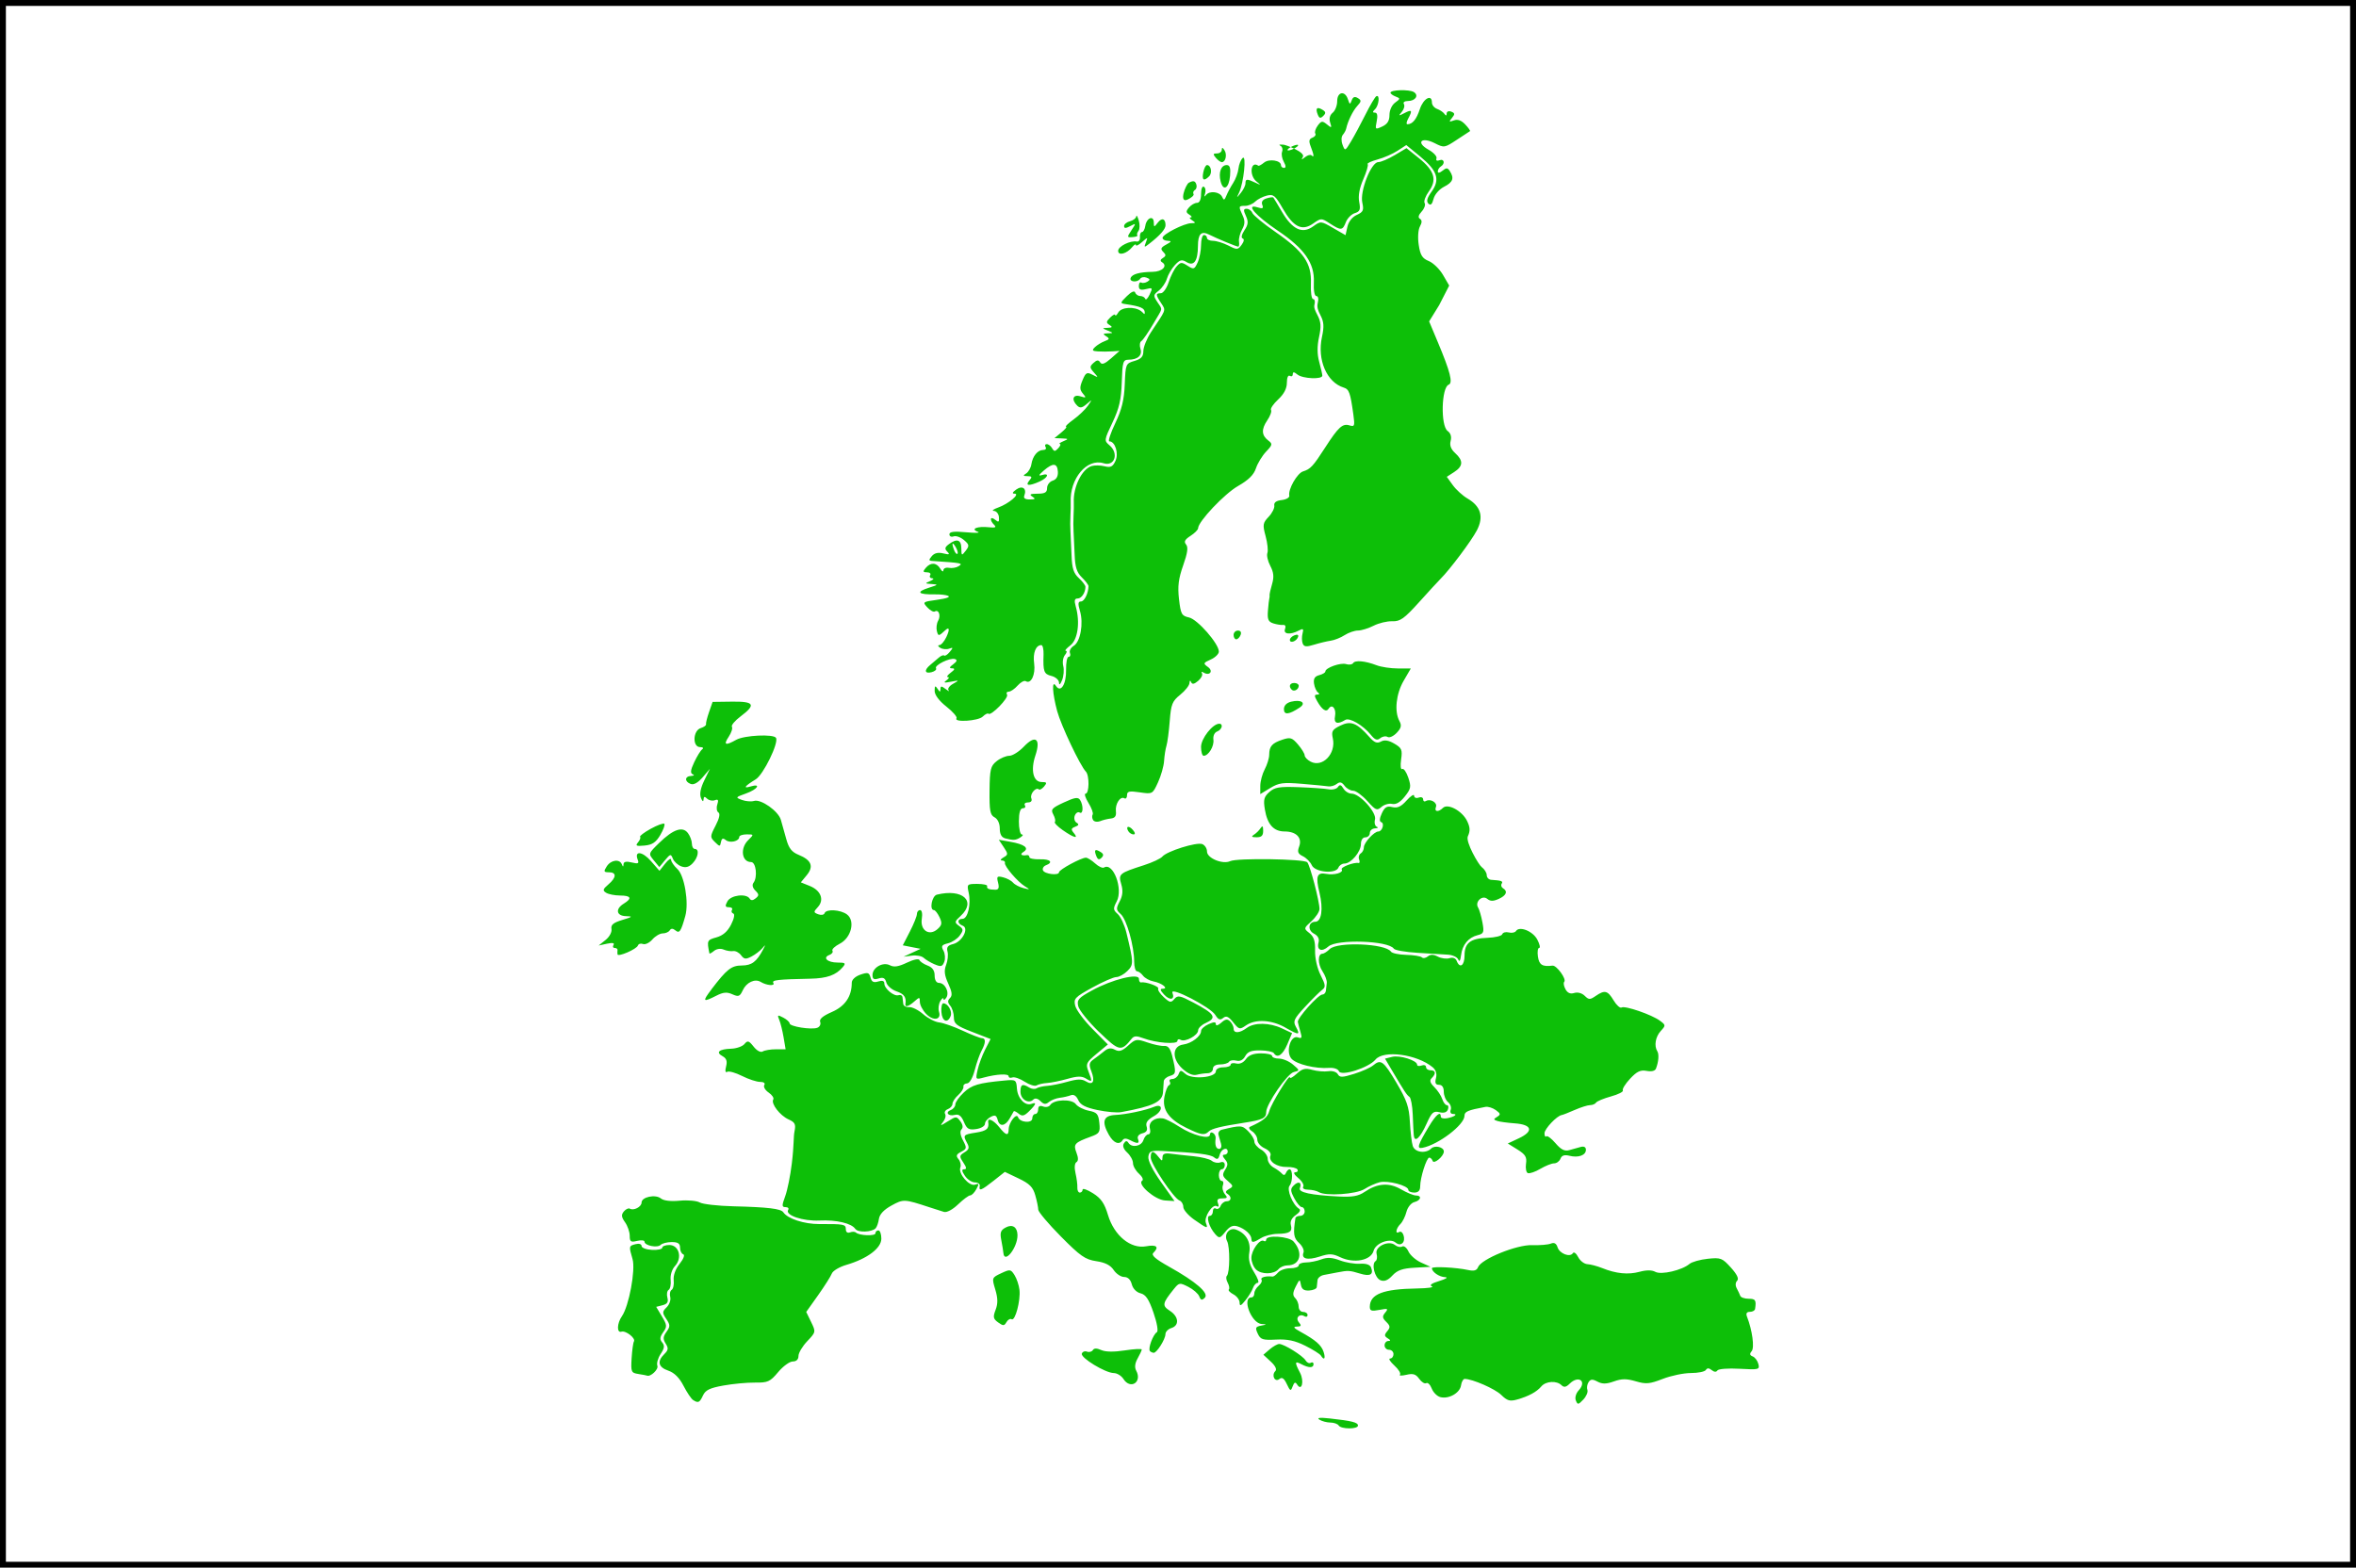
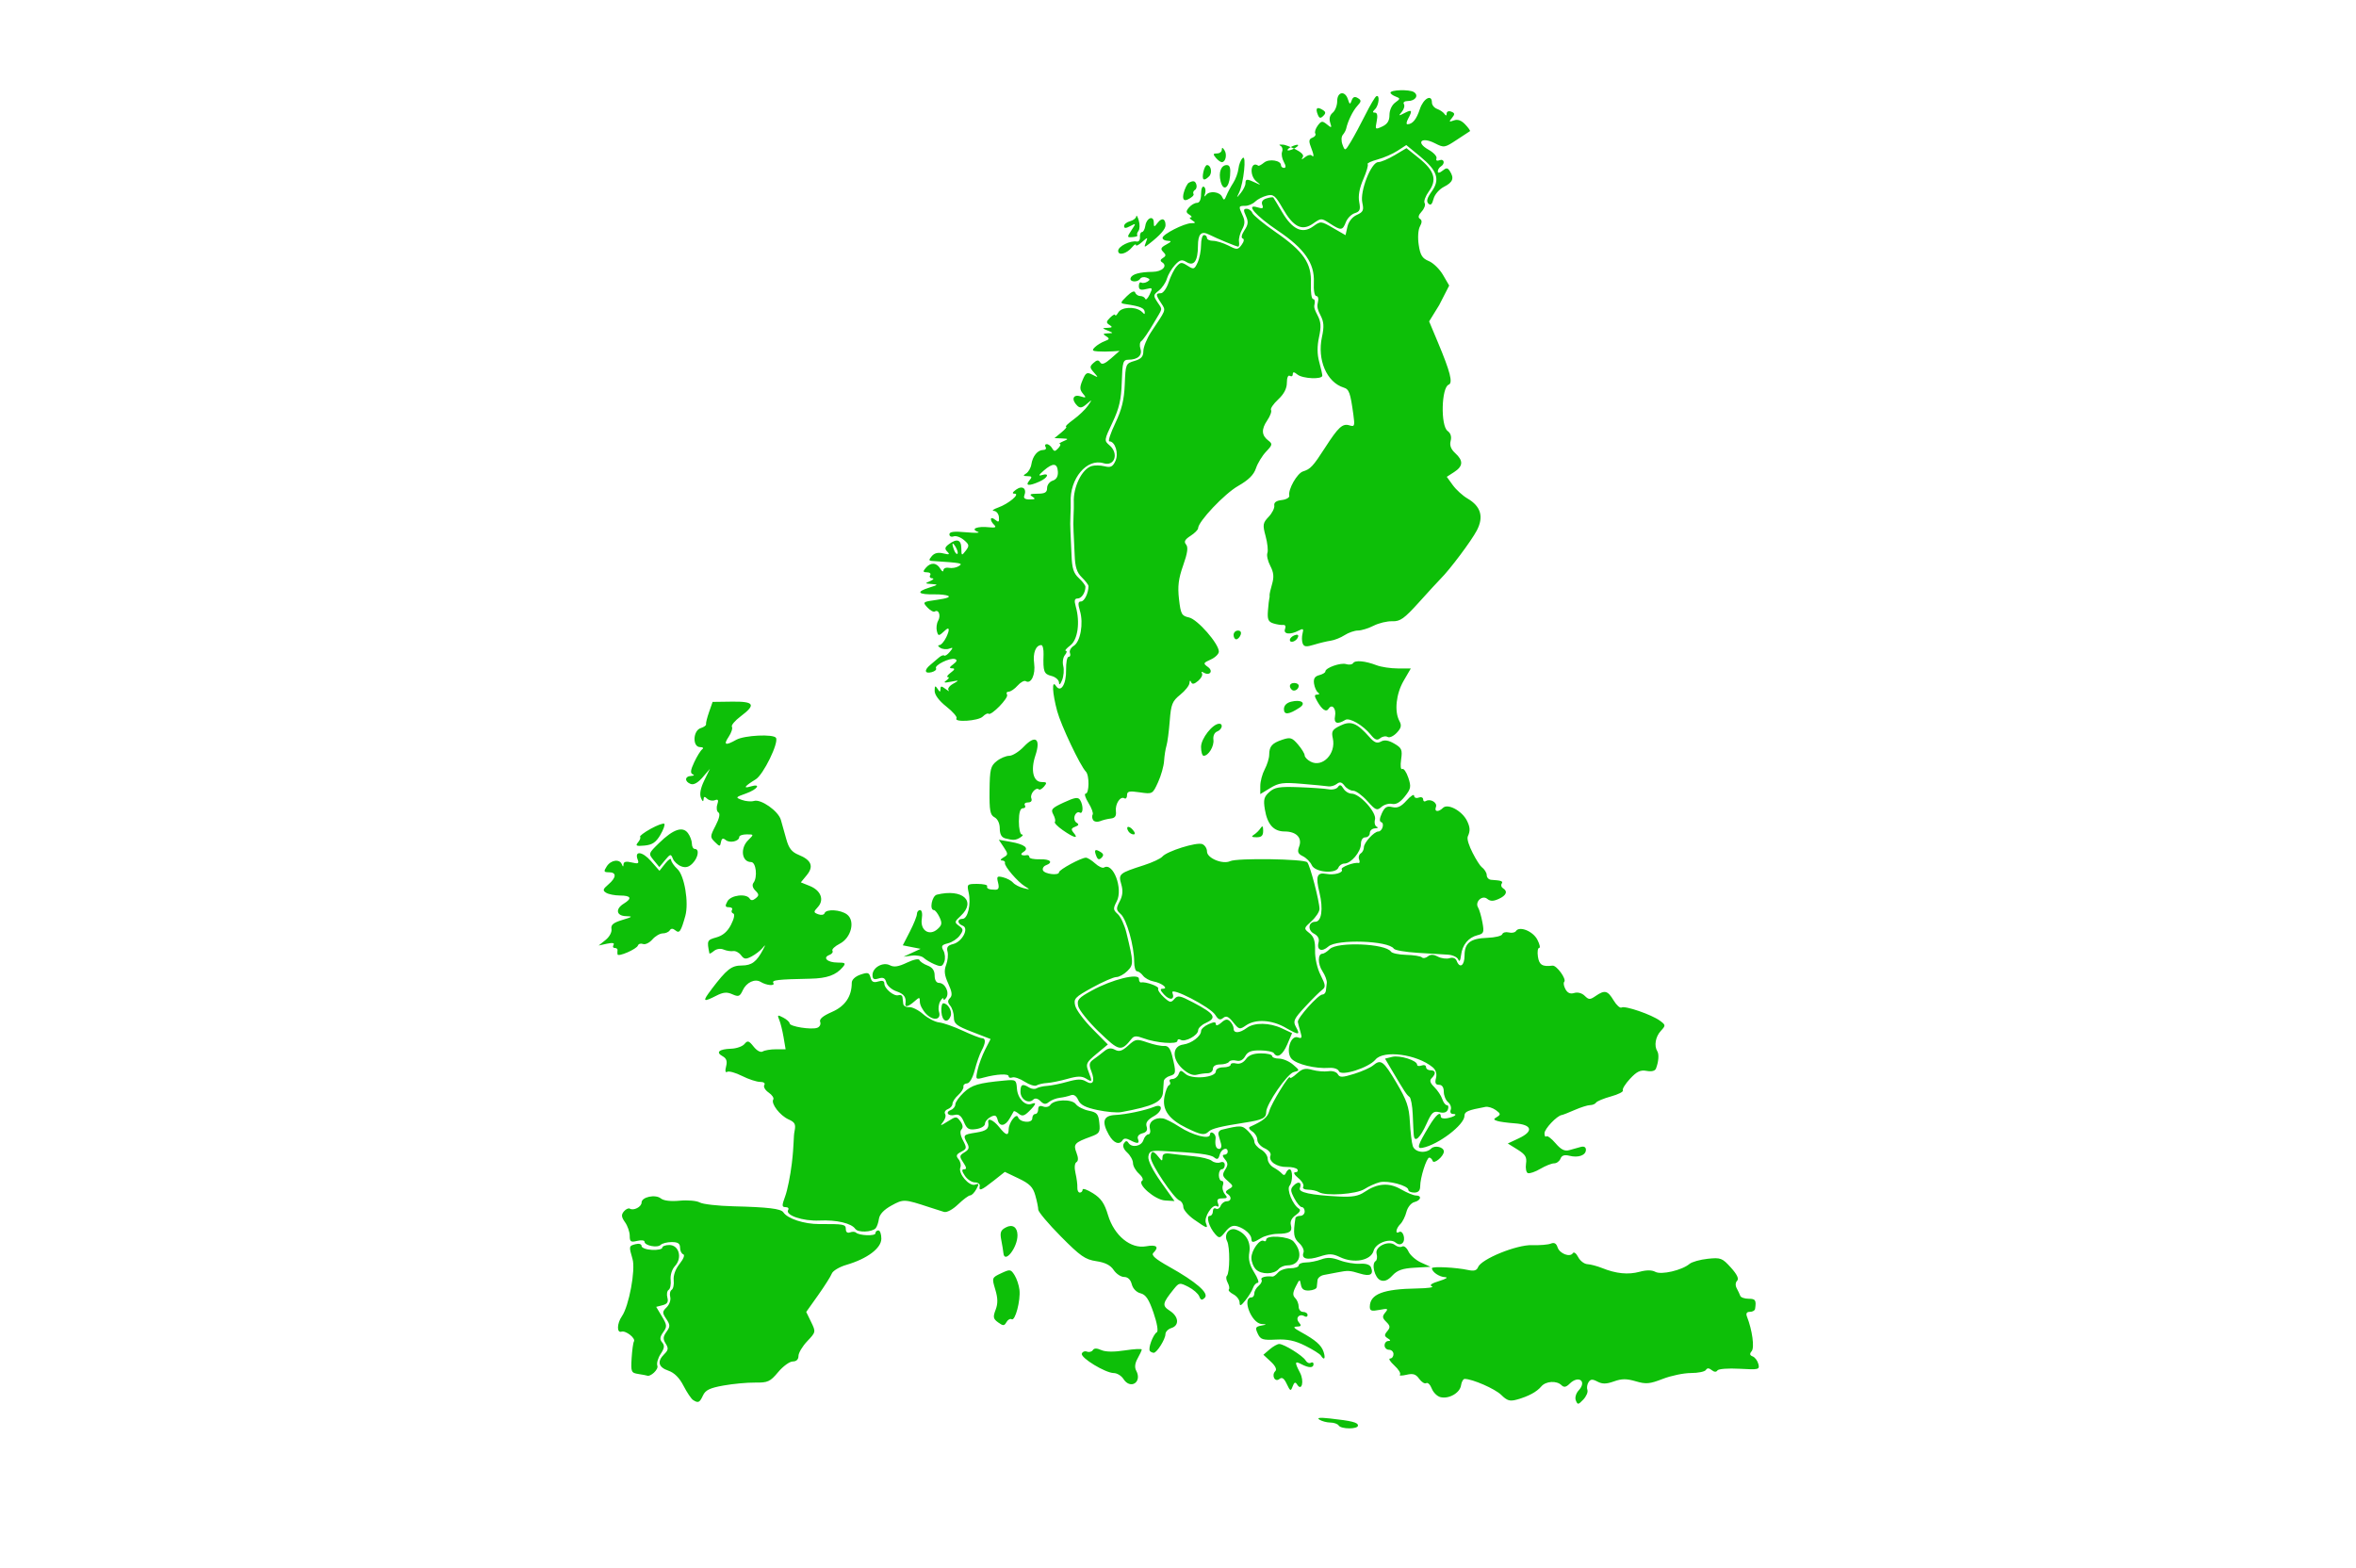
<svg xmlns="http://www.w3.org/2000/svg" version="1.1" id="Слой_1" x="0px" y="0px" viewBox="0 0 100 66.545" style="enable-background:new 0 0 100 66.545;" xml:space="preserve">
-   <path d="M99.75,0.25v66.045H0.25V0.25H99.75 M100-0H0v66.545h100V-0L100-0z" />
  <g>
    <g id="layer1_1_">
      <path id="path1364_1_" style="fill:#0DBF08;" d="M56.821,60.512    c-0.042-0.068-0.201-0.125-0.352-0.126c-0.152-0.001-0.36-0.056-0.464-0.122    c-0.129-0.083,0.008-0.099,0.44-0.052c0.935,0.103,1.194,0.168,1.194,0.302    C57.638,60.674,56.922,60.671,56.821,60.512z M66.886,59.45    c-0.047-0.121,0.005-0.304,0.122-0.431c0.358-0.389-0.006-0.656-0.385-0.282    c-0.153,0.151-0.241,0.166-0.348,0.061c-0.204-0.2-0.662-0.173-0.852,0.052    c-0.198,0.235-0.538,0.419-1.028,0.558c-0.307,0.087-0.423,0.053-0.675-0.195    c-0.264-0.26-1.224-0.679-1.554-0.679c-0.062,0-0.131,0.124-0.153,0.275    c-0.047,0.322-0.519,0.589-0.877,0.497c-0.138-0.035-0.302-0.199-0.366-0.364    c-0.063-0.165-0.169-0.268-0.233-0.229c-0.065,0.039-0.199-0.044-0.3-0.184    c-0.143-0.2-0.259-0.237-0.542-0.17c-0.198,0.046-0.322,0.044-0.274-0.007    c0.048-0.051-0.06-0.226-0.238-0.388c-0.178-0.163-0.26-0.296-0.181-0.296    c0.079,0,0.144-0.084,0.144-0.186c0-0.102-0.084-0.185-0.189-0.185    c-0.103,0-0.189-0.084-0.189-0.186c0-0.102,0.071-0.186,0.158-0.187    c0.109-0.001,0.102-0.037-0.024-0.114c-0.148-0.092-0.151-0.147-0.018-0.304    c0.133-0.158,0.125-0.227-0.044-0.393c-0.17-0.167-0.177-0.236-0.044-0.395    c0.142-0.17,0.113-0.184-0.247-0.114c-0.335,0.065-0.408,0.042-0.407-0.134    c0.005-0.537,0.563-0.753,2.008-0.776c0.449-0.007,0.732-0.047,0.628-0.089    c-0.124-0.05-0.017-0.128,0.314-0.228c0.284-0.087,0.391-0.156,0.245-0.162    c-0.245-0.009-0.559-0.222-0.559-0.381c0-0.086,1.033-0.034,1.538,0.077    c0.248,0.054,0.365,0.021,0.42-0.121c0.135-0.345,1.639-0.958,2.295-0.935    c0.321,0.011,0.678-0.018,0.793-0.065c0.144-0.059,0.233-0.011,0.287,0.157    c0.087,0.271,0.53,0.439,0.65,0.248c0.042-0.068,0.143,0.007,0.224,0.166    c0.081,0.159,0.258,0.295,0.394,0.302c0.136,0.007,0.416,0.082,0.624,0.165    c0.589,0.238,1.106,0.29,1.59,0.158c0.293-0.079,0.521-0.078,0.668,0.003    c0.25,0.137,1.125-0.065,1.449-0.336c0.103-0.087,0.453-0.185,0.777-0.219    c0.549-0.058,0.614-0.032,0.98,0.373c0.262,0.29,0.35,0.476,0.266,0.559    c-0.074,0.072-0.082,0.205-0.018,0.321c0.059,0.109,0.127,0.253,0.151,0.321    c0.025,0.068,0.186,0.123,0.358,0.123c0.288,0,0.327,0.063,0.27,0.433    c-0.01,0.068-0.11,0.123-0.22,0.123c-0.137,0-0.177,0.067-0.122,0.207    c0.224,0.573,0.324,1.313,0.198,1.462c-0.096,0.113-0.084,0.175,0.042,0.223    c0.096,0.036,0.205,0.179,0.241,0.319c0.064,0.241,0.024,0.251-0.798,0.205    c-0.483-0.027-0.898,0.005-0.94,0.072c-0.048,0.076-0.136,0.07-0.242-0.015    c-0.115-0.094-0.191-0.096-0.247-0.006c-0.045,0.072-0.331,0.13-0.635,0.13    s-0.843,0.112-1.196,0.249c-0.556,0.216-0.71,0.229-1.143,0.102    c-0.392-0.115-0.594-0.115-0.928,0.004c-0.326,0.116-0.492,0.118-0.699,0.009    c-0.213-0.113-0.295-0.107-0.38,0.025c-0.059,0.091-0.081,0.239-0.048,0.328    c0.033,0.089-0.045,0.273-0.174,0.409c-0.214,0.225-0.241,0.229-0.316,0.037    L66.886,59.45z M29.416,59.428c-0.077-0.05-0.259-0.321-0.404-0.602    c-0.176-0.342-0.39-0.555-0.645-0.643c-0.426-0.146-0.486-0.393-0.171-0.703    c0.172-0.17,0.183-0.251,0.059-0.446c-0.121-0.191-0.115-0.29,0.033-0.498    c0.163-0.229,0.162-0.293-0.008-0.549c-0.175-0.262-0.173-0.309,0.018-0.497    c0.116-0.114,0.183-0.31,0.15-0.435c-0.033-0.126-0.006-0.262,0.061-0.303    c0.067-0.041,0.106-0.225,0.086-0.409c-0.022-0.205,0.076-0.475,0.252-0.696    c0.165-0.207,0.231-0.379,0.153-0.404c-0.074-0.024-0.135-0.151-0.135-0.281    c0-0.177-0.089-0.237-0.352-0.237c-0.194,0-0.406,0.053-0.473,0.12    c-0.14,0.138-0.683,0.03-0.683-0.136c0-0.061-0.141-0.077-0.314-0.034    c-0.269,0.066-0.314,0.035-0.314-0.217c0-0.162-0.09-0.421-0.199-0.575    c-0.157-0.221-0.167-0.318-0.049-0.459c0.083-0.098,0.196-0.151,0.251-0.118    c0.163,0.099,0.5-0.076,0.5-0.26c0-0.236,0.589-0.361,0.819-0.173    c0.118,0.096,0.416,0.132,0.803,0.095c0.338-0.032,0.72,0.002,0.848,0.076    c0.128,0.073,0.769,0.146,1.426,0.162c1.466,0.036,2.021,0.102,2.121,0.255    c0.178,0.271,0.886,0.502,1.527,0.499c1.054-0.005,1.126,0.009,1.126,0.222    c0,0.12,0.07,0.172,0.176,0.132c0.097-0.037,0.21-0.034,0.251,0.006    c0.134,0.132,0.829,0.158,0.829,0.032c0-0.068,0.057-0.122,0.126-0.122    s0.125,0.157,0.125,0.349c0,0.406-0.594,0.852-1.483,1.113    c-0.298,0.087-0.576,0.253-0.619,0.369c-0.043,0.115-0.305,0.528-0.582,0.919    l-0.504,0.71l0.207,0.426c0.205,0.423,0.203,0.43-0.165,0.818    c-0.205,0.215-0.371,0.497-0.371,0.625c0,0.148-0.089,0.234-0.243,0.234    c-0.133,0-0.412,0.203-0.62,0.452c-0.342,0.408-0.436,0.451-0.983,0.444    c-0.333-0.004-0.935,0.052-1.339,0.125c-0.577,0.103-0.763,0.193-0.868,0.421    C29.695,59.543,29.636,59.571,29.416,59.428L29.416,59.428z M54.618,58.751    c-0.117-0.247-0.203-0.305-0.314-0.213c-0.19,0.155-0.351-0.16-0.172-0.337    c0.073-0.072-0.001-0.225-0.196-0.404l-0.312-0.289l0.267-0.229    c0.147-0.126,0.33-0.228,0.405-0.228c0.205,0.001,1.002,0.497,1.12,0.697    c0.056,0.095,0.155,0.141,0.219,0.101c0.065-0.039,0.118-0.013,0.118,0.059    c0,0.166-0.199,0.167-0.511,0.003c-0.29-0.153-0.301-0.093-0.064,0.358    c0.189,0.358,0.076,0.818-0.122,0.502c-0.075-0.12-0.122-0.1-0.189,0.079    c-0.081,0.218-0.103,0.209-0.25-0.1V58.751z M47.683,58.534    c-0.087-0.136-0.271-0.248-0.409-0.249c-0.358-0.004-1.418-0.649-1.356-0.826    c0.029-0.081,0.127-0.119,0.219-0.084c0.092,0.035,0.204,0.006,0.248-0.064    c0.054-0.087,0.17-0.087,0.359-0.002c0.181,0.081,0.536,0.086,1.001,0.014    c0.397-0.061,0.719-0.077,0.717-0.037c-0.003,0.041-0.082,0.212-0.177,0.381    c-0.113,0.202-0.134,0.379-0.059,0.516C48.491,58.672,47.98,59.002,47.683,58.534z     M27.096,58.324c-0.305-0.046-0.322-0.087-0.287-0.667    c0.021-0.34,0.065-0.66,0.098-0.713c0.085-0.136-0.348-0.476-0.53-0.416    c-0.204,0.067-0.192-0.352,0.019-0.654c0.3-0.43,0.586-1.967,0.452-2.427    c-0.16-0.549-0.158-0.56,0.131-0.634c0.144-0.037,0.252-0.004,0.252,0.078    c0,0.079,0.198,0.153,0.44,0.165c0.242,0.013,0.439-0.03,0.439-0.092    c0-0.063,0.135-0.115,0.3-0.115c0.41,0,0.559,0.547,0.242,0.89    c-0.131,0.142-0.208,0.387-0.186,0.591c0.02,0.192-0.018,0.382-0.085,0.423    c-0.067,0.041-0.092,0.189-0.054,0.328c0.05,0.188-0.004,0.273-0.204,0.324    l-0.271,0.07l0.243,0.406c0.219,0.366,0.225,0.432,0.055,0.67    c-0.144,0.203-0.154,0.305-0.043,0.436c0.111,0.132,0.096,0.245-0.066,0.488    c-0.116,0.174-0.178,0.4-0.139,0.501c0.059,0.153-0.296,0.486-0.444,0.417    c-0.022-0.01-0.186-0.041-0.364-0.068L27.096,58.324z M56.066,57.543    c-0.044-0.07-0.344-0.257-0.668-0.419c-0.435-0.217-0.756-0.284-1.234-0.26    c-0.57,0.029-0.662-0.001-0.779-0.253c-0.115-0.248-0.096-0.293,0.143-0.339    c0.254-0.049,0.255-0.054,0.021-0.07c-0.438-0.029-0.853-1.129-0.426-1.129    c0.064,0,0.116-0.077,0.116-0.17c0-0.094,0.084-0.239,0.187-0.324    c0.103-0.084,0.156-0.202,0.118-0.262c-0.058-0.094,0.196-0.163,0.468-0.128    c0.045,0.006,0.151-0.071,0.235-0.171s0.316-0.181,0.515-0.181    s0.362-0.056,0.362-0.123c0-0.068,0.138-0.124,0.306-0.124    s0.461-0.058,0.65-0.129c0.255-0.095,0.46-0.084,0.793,0.041    c0.247,0.094,0.63,0.158,0.85,0.143c0.255-0.017,0.426,0.039,0.471,0.155    c0.119,0.305-0.039,0.395-0.466,0.263c-0.445-0.136-0.508-0.14-0.972-0.049    c-0.172,0.034-0.427,0.082-0.566,0.108c-0.138,0.026-0.259,0.125-0.268,0.22    c-0.009,0.096-0.023,0.229-0.032,0.298c-0.008,0.068-0.153,0.131-0.321,0.141    c-0.223,0.013-0.319-0.055-0.353-0.247c-0.042-0.247-0.057-0.242-0.217,0.078    c-0.132,0.263-0.137,0.378-0.025,0.489c0.082,0.079,0.148,0.245,0.148,0.367    s0.084,0.222,0.189,0.222c0.103,0,0.189,0.059,0.189,0.131    c0,0.072-0.057,0.097-0.126,0.055c-0.219-0.134-0.405,0.065-0.242,0.258    c0.117,0.139,0.1,0.175-0.088,0.179c-0.175,0.004-0.137,0.059,0.149,0.217    c0.649,0.356,0.895,0.57,0.988,0.86c0.091,0.286,0.023,0.376-0.117,0.152    L56.066,57.543z M48.809,57.347c-0.093-0.091,0.13-0.697,0.293-0.796    c0.069-0.042,0.009-0.388-0.141-0.826c-0.198-0.577-0.328-0.77-0.551-0.826    c-0.174-0.043-0.325-0.198-0.372-0.383c-0.051-0.199-0.167-0.31-0.325-0.31    c-0.135,0-0.335-0.133-0.443-0.295c-0.136-0.205-0.362-0.32-0.74-0.376    c-0.468-0.069-0.675-0.213-1.502-1.049c-0.528-0.533-0.959-1.045-0.96-1.138    c0-0.093-0.056-0.366-0.125-0.607c-0.098-0.35-0.241-0.494-0.708-0.717    l-0.585-0.279l-0.478,0.378c-0.524,0.414-0.634,0.456-0.587,0.223    c0.018-0.085-0.075-0.155-0.205-0.155c-0.13,0-0.321-0.125-0.424-0.278    c-0.137-0.204-0.146-0.278-0.032-0.278c0.113,0,0.103-0.077-0.036-0.286    c-0.175-0.263-0.17-0.299,0.051-0.435c0.191-0.117,0.215-0.199,0.114-0.385    c-0.189-0.347-0.174-0.366,0.374-0.452c0.454-0.071,0.563-0.166,0.517-0.449    c-0.032-0.2,0.231-0.077,0.466,0.216c0.291,0.364,0.398,0.389,0.403,0.093    c0.006-0.293,0.331-0.711,0.399-0.512c0.077,0.228,0.603,0.269,0.603,0.048    c0-0.101,0.056-0.184,0.125-0.184c0.07,0,0.126-0.09,0.126-0.199    c0-0.134,0.068-0.173,0.21-0.12c0.115,0.044,0.25,0.015,0.3-0.063    c0.151-0.24,0.916-0.267,1.086-0.039c0.082,0.11,0.331,0.237,0.552,0.281    c0.348,0.07,0.408,0.139,0.447,0.517c0.042,0.395,0.008,0.45-0.364,0.585    c-0.687,0.25-0.748,0.317-0.607,0.679c0.084,0.219,0.084,0.351-0.003,0.404    c-0.076,0.046-0.091,0.236-0.037,0.468c0.05,0.215,0.085,0.487,0.078,0.606    c-0.007,0.119,0.04,0.216,0.105,0.216c0.065,0,0.118-0.056,0.118-0.125    c0-0.069,0.199,0.001,0.442,0.155c0.342,0.215,0.487,0.426,0.636,0.924    c0.263,0.874,0.962,1.447,1.618,1.326c0.446-0.082,0.565,0.025,0.307,0.279    c-0.101,0.098,0.081,0.258,0.659,0.582c1.156,0.646,1.717,1.132,1.524,1.323    c-0.121,0.12-0.17,0.108-0.235-0.058c-0.045-0.116-0.254-0.298-0.464-0.405    c-0.366-0.186-0.392-0.182-0.617,0.097c-0.488,0.607-0.505,0.701-0.167,0.92    c0.38,0.244,0.413,0.622,0.065,0.732c-0.139,0.043-0.252,0.16-0.252,0.26    c0,0.211-0.364,0.791-0.496,0.791c-0.05,0-0.125-0.034-0.166-0.075H48.809z     M42.366,56.135c-0.21-0.151-0.225-0.229-0.108-0.534    c0.101-0.264,0.098-0.49-0.013-0.861c-0.15-0.499-0.148-0.504,0.248-0.691    c0.378-0.177,0.409-0.173,0.568,0.077c0.092,0.146,0.187,0.426,0.21,0.624    c0.053,0.453-0.182,1.341-0.332,1.251c-0.062-0.037-0.16,0.017-0.219,0.121    c-0.094,0.165-0.139,0.167-0.354,0.013L42.366,56.135z M52.615,55.293    c-0.001-0.116-0.12-0.274-0.264-0.35s-0.231-0.169-0.193-0.206    s0.017-0.165-0.047-0.283c-0.065-0.118-0.082-0.25-0.038-0.293    c0.129-0.127,0.138-1.234,0.011-1.476c-0.149-0.287,0.091-0.594,0.381-0.488    c0.418,0.152,0.635,0.523,0.563,0.96c-0.05,0.3,0.008,0.539,0.207,0.857    c0.153,0.242,0.219,0.44,0.15,0.44c-0.07,0-0.16,0.097-0.201,0.216    c-0.04,0.12-0.184,0.356-0.32,0.525c-0.195,0.245-0.247,0.265-0.249,0.097    V55.293z M58.594,54.344c-0.244-0.093-0.396-0.698-0.205-0.815    c0.058-0.035,0.076-0.174,0.04-0.309c-0.082-0.309,0.518-0.587,0.789-0.365    c0.093,0.075,0.226,0.101,0.299,0.058c0.072-0.044,0.191,0.051,0.264,0.21    c0.073,0.159,0.314,0.371,0.535,0.471l0.4,0.181l-0.672,0.038    c-0.515,0.029-0.734,0.106-0.943,0.33c-0.191,0.207-0.34,0.266-0.509,0.202    V54.344z M53.311,53.888c-0.108-0.106-0.196-0.327-0.196-0.491    c0-0.327,0.36-0.821,0.525-0.721c0.057,0.034,0.103,0.011,0.103-0.053    c0-0.21,0.968-0.144,1.163,0.079c0.421,0.479,0.282,1.012-0.263,1.012    c-0.133,0-0.301,0.071-0.374,0.158C54.075,54.101,53.536,54.11,53.311,53.888z     M56.88,53.365c-0.321-0.153-0.462-0.157-0.867-0.025    c-0.519,0.168-0.792,0.098-0.685-0.174c0.036-0.093-0.049-0.274-0.189-0.402    c-0.232-0.212-0.257-0.39-0.154-1.059c0.008-0.051,0.099-0.093,0.203-0.093    c0.104,0,0.189-0.084,0.189-0.185c0-0.102-0.055-0.186-0.122-0.186    s-0.211-0.169-0.319-0.375c-0.17-0.324-0.172-0.398-0.018-0.55    c0.2-0.196,0.35-0.126,0.255,0.119c-0.07,0.181,0.46,0.295,1.649,0.355    c0.574,0.03,0.834-0.016,1.089-0.189c0.553-0.375,1.044-0.412,1.553-0.116    c0.248,0.143,0.532,0.262,0.632,0.262c0.268,0,0.22,0.208-0.064,0.281    c-0.138,0.036-0.285,0.218-0.336,0.415c-0.049,0.193-0.165,0.426-0.257,0.516    c-0.188,0.184-0.23,0.447-0.055,0.34c0.162-0.099,0.296,0.319,0.148,0.465    c-0.082,0.081-0.186,0.072-0.303-0.023c-0.242-0.198-0.841,0.029-0.926,0.351    c-0.111,0.416-0.834,0.554-1.424,0.273L56.88,53.365z M42.589,53.188    c-0.007-0.085-0.048-0.332-0.09-0.549c-0.063-0.322-0.027-0.421,0.197-0.538    c0.279-0.147,0.486-0.01,0.491,0.326C43.195,52.957,42.631,53.673,42.589,53.188    z M53.115,52.592c0-0.186-0.278-0.438-0.59-0.535    c-0.194-0.06-0.33,0-0.512,0.227c-0.232,0.29-0.26,0.297-0.438,0.097    c-0.255-0.286-0.399-0.769-0.228-0.769c0.074,0,0.134-0.087,0.134-0.193    c0-0.106,0.057-0.158,0.127-0.115c0.07,0.042,0.161-0.011,0.202-0.117    c0.042-0.106,0.155-0.193,0.25-0.193c0.211,0,0.231-0.198,0.034-0.319    c-0.096-0.058-0.074-0.124,0.07-0.203c0.194-0.107,0.189-0.136-0.054-0.344    c-0.226-0.193-0.243-0.263-0.109-0.474c0.127-0.199,0.125-0.286-0.008-0.442    c-0.11-0.131-0.118-0.196-0.024-0.196c0.077,0,0.141-0.056,0.141-0.124    c0-0.228-0.274-0.127-0.341,0.126c-0.052,0.194-0.105,0.219-0.237,0.111    c-0.156-0.127-0.717-0.197-2.186-0.271c-0.495-0.025-0.57,0.006-0.604,0.24    c-0.024,0.164,0.186,0.585,0.535,1.077l0.575,0.809l-0.408-0.026    c-0.424-0.027-1.195-0.698-0.964-0.838c0.065-0.039,0.004-0.173-0.136-0.298    c-0.14-0.124-0.255-0.327-0.255-0.449c0-0.123-0.11-0.324-0.245-0.448    c-0.155-0.143-0.207-0.284-0.141-0.389c0.072-0.115,0.129-0.123,0.19-0.027    c0.141,0.226,0.551,0.155,0.637-0.11c0.044-0.136,0.139-0.247,0.211-0.247    s0.103-0.113,0.066-0.249c-0.072-0.269,0.205-0.484,0.553-0.428    c0.11,0.018,0.423,0.176,0.693,0.352c0.57,0.371,1.304,0.558,1.304,0.333    c0-0.08,0.058-0.111,0.129-0.068c0.071,0.043,0.121,0.143,0.111,0.224    c-0.037,0.296,0.015,0.454,0.152,0.454c0.077,0,0.112-0.097,0.078-0.216    c-0.034-0.119-0.084-0.293-0.109-0.385c-0.026-0.093,0.038-0.189,0.141-0.214    c0.812-0.195,0.861-0.192,1.119,0.062c0.145,0.142,0.263,0.34,0.263,0.44    c0,0.1,0.127,0.253,0.283,0.34c0.155,0.087,0.283,0.263,0.283,0.392    s0.113,0.295,0.252,0.371c0.138,0.076,0.298,0.193,0.355,0.261    c0.068,0.08,0.127,0.069,0.168-0.031c0.034-0.085,0.103-0.155,0.152-0.155    c0.141,0,0.143,0.53,0.002,0.696c-0.134,0.16,0.134,0.816,0.4,0.978    c0.085,0.052,0.034,0.152-0.136,0.269c-0.172,0.118-0.248,0.273-0.21,0.42    c0.077,0.287-0.052,0.371-0.576,0.378c-0.224,0.004-0.532,0.083-0.684,0.177    c-0.335,0.206-0.413,0.213-0.413,0.039V52.592z M36.306,52.172    c-0.149-0.243-0.799-0.397-1.526-0.362c-0.701,0.034-1.467-0.226-1.326-0.451    c0.041-0.065-0.009-0.118-0.111-0.118c-0.161,0-0.163-0.061-0.015-0.464    c0.094-0.255,0.22-0.881,0.281-1.391c0.099-0.828,0.064-1.12,0.115-1.367    c0.06-0.298,0.018-0.38-0.255-0.502c-0.365-0.164-0.756-0.674-0.648-0.845    c0.039-0.061-0.05-0.195-0.197-0.295c-0.147-0.101-0.229-0.244-0.183-0.318    c0.049-0.079-0.023-0.134-0.18-0.134c-0.145,0-0.49-0.113-0.766-0.252    c-0.276-0.139-0.558-0.217-0.628-0.175c-0.079,0.049-0.097-0.038-0.048-0.23    c0.057-0.224,0.016-0.342-0.151-0.434c-0.302-0.166-0.149-0.3,0.362-0.317    c0.226-0.007,0.482-0.096,0.567-0.198c0.136-0.162,0.186-0.147,0.391,0.11    c0.141,0.177,0.297,0.259,0.387,0.204c0.084-0.051,0.336-0.092,0.561-0.092    h0.409l-0.087-0.513c-0.048-0.282-0.131-0.617-0.186-0.743    c-0.087-0.205-0.068-0.215,0.172-0.089c0.149,0.078,0.271,0.189,0.271,0.246    c0,0.133,0.926,0.28,1.175,0.186c0.105-0.04,0.16-0.151,0.122-0.248    c-0.047-0.12,0.113-0.255,0.498-0.423c0.561-0.244,0.843-0.659,0.843-1.241    c0-0.129,0.149-0.268,0.365-0.343c0.317-0.108,0.373-0.093,0.431,0.123    c0.049,0.186,0.131,0.227,0.326,0.167c0.175-0.055,0.26-0.027,0.26,0.085    c0,0.22,0.412,0.56,0.603,0.497c0.083-0.027,0.158,0.011,0.167,0.084    c0.008,0.073,0.025,0.203,0.034,0.288c0.011,0.084,0.123,0.146,0.25,0.135    c0.127-0.011,0.395,0.123,0.594,0.298c0.2,0.175,0.505,0.333,0.679,0.351    c0.174,0.018,0.622,0.176,0.997,0.35s0.742,0.317,0.815,0.317    c0.174,0,0.17,0.198-0.013,0.533c-0.08,0.148-0.211,0.52-0.29,0.826    c-0.086,0.329-0.218,0.559-0.325,0.562c-0.099,0.004-0.168,0.066-0.154,0.14    c0.015,0.074-0.084,0.233-0.219,0.354c-0.136,0.12-0.246,0.288-0.246,0.372    c0,0.084-0.089,0.186-0.197,0.227c-0.108,0.041-0.16,0.132-0.115,0.204    c0.045,0.072,0.006,0.224-0.087,0.338c-0.143,0.178-0.113,0.175,0.199-0.022    c0.355-0.223,0.372-0.223,0.535-0.004c0.106,0.143,0.124,0.269,0.048,0.344    c-0.075,0.075-0.053,0.245,0.063,0.465c0.17,0.323,0.164,0.358-0.077,0.485    c-0.207,0.108-0.23,0.172-0.113,0.312c0.082,0.096,0.117,0.256,0.078,0.355    c-0.101,0.258,0.383,0.819,0.627,0.727c0.168-0.063,0.176-0.034,0.053,0.191    c-0.079,0.146-0.197,0.266-0.262,0.266c-0.064,0-0.295,0.172-0.513,0.381    c-0.234,0.224-0.48,0.356-0.601,0.32c-0.113-0.034-0.388-0.122-0.613-0.196    c-1.071-0.352-1.105-0.354-1.613-0.075c-0.323,0.177-0.506,0.372-0.534,0.569    c-0.023,0.164-0.087,0.344-0.141,0.4c-0.163,0.167-0.758,0.185-0.856,0.025    V52.172z M50.695,51.778c-0.258-0.181-0.47-0.426-0.47-0.543    c0-0.118-0.072-0.242-0.161-0.275c-0.247-0.094-1.221-1.549-1.221-1.824    c0-0.301,0.11-0.31,0.328-0.027c0.147,0.19,0.167,0.192,0.171,0.017    c0.003-0.146,0.096-0.187,0.35-0.152c0.19,0.026,0.622,0.074,0.959,0.106    c0.338,0.032,0.691,0.12,0.784,0.196c0.094,0.077,0.255,0.106,0.36,0.067    c0.116-0.044,0.19-0.001,0.19,0.11c0,0.1-0.056,0.181-0.126,0.181    c-0.069,0-0.125,0.112-0.125,0.248c0,0.136,0.055,0.247,0.122,0.247    s0.089,0.084,0.049,0.187s-0.003,0.27,0.082,0.371    c0.129,0.153,0.11,0.184-0.108,0.184c-0.193,0-0.242,0.054-0.183,0.205    c0.051,0.129,0.03,0.175-0.053,0.124c-0.179-0.109-0.554,0.473-0.46,0.714    c0.101,0.257,0.059,0.246-0.487-0.136L50.695,51.778z M55.977,50.604    c-0.089-0.056-0.291-0.101-0.451-0.103c-0.167-0.001-0.256-0.056-0.21-0.129    c0.044-0.07-0.052-0.235-0.212-0.366c-0.167-0.137-0.222-0.242-0.128-0.244    c0.091-0.002,0.132-0.056,0.092-0.12c-0.04-0.063-0.239-0.11-0.443-0.105    c-0.431,0.012-0.796-0.239-0.701-0.483c0.039-0.1-0.062-0.226-0.245-0.309    c-0.172-0.077-0.312-0.239-0.312-0.361s-0.099-0.283-0.22-0.359    s-0.163-0.162-0.094-0.193c0.567-0.255,0.748-0.403,0.822-0.67    c0.09-0.328,0.875-1.607,0.875-1.424c0,0.059,0.13-0.013,0.289-0.16    c0.233-0.215,0.361-0.247,0.66-0.163c0.204,0.057,0.509,0.083,0.678,0.058    c0.175-0.027,0.35,0.027,0.405,0.125c0.084,0.147,0.188,0.144,0.698-0.015    c0.33-0.103,0.689-0.263,0.798-0.355c0.333-0.279,0.44-0.2,0.991,0.729    c0.442,0.746,0.539,1.026,0.573,1.667c0.023,0.424,0.077,0.883,0.122,1.02    c0.089,0.275,0.55,0.339,0.784,0.109c0.155-0.153,0.536-0.063,0.536,0.127    c0,0.201-0.423,0.556-0.476,0.4c-0.026-0.077-0.09-0.141-0.143-0.141    c-0.115,0-0.386,0.854-0.386,1.22c0,0.181-0.079,0.264-0.251,0.264    c-0.139,0-0.252-0.051-0.252-0.114c0-0.181-0.861-0.411-1.213-0.325    c-0.176,0.044-0.466,0.173-0.644,0.288C57.572,50.695,56.265,50.783,55.977,50.604    L55.977,50.604z M64.854,49.801c-0.074-0.027-0.111-0.206-0.083-0.398    c0.043-0.286-0.022-0.395-0.361-0.606l-0.412-0.257l0.468-0.22    c0.64-0.3,0.565-0.582-0.17-0.635c-0.311-0.022-0.648-0.068-0.75-0.103    c-0.162-0.055-0.162-0.076,0-0.174c0.156-0.096,0.148-0.139-0.057-0.286    c-0.132-0.095-0.33-0.156-0.439-0.136c-0.754,0.141-0.89,0.199-0.89,0.378    c0,0.383-1.113,1.231-1.786,1.36c-0.251,0.049-0.203-0.108,0.279-0.912    c0.298-0.499,0.502-0.665,0.502-0.41c0,0.064,0.121,0.094,0.269,0.066    c0.312-0.06,0.475-0.182,0.242-0.182c-0.089,0-0.129-0.079-0.091-0.177    c0.038-0.097-0.013-0.243-0.113-0.324c-0.099-0.082-0.181-0.28-0.181-0.442    c0-0.188-0.073-0.294-0.202-0.294c-0.148,0-0.183-0.076-0.129-0.285    c0.047-0.186-0.003-0.346-0.146-0.464c-0.671-0.55-2.081-0.737-2.423-0.321    c-0.287,0.348-1.462,0.722-1.551,0.493c-0.037-0.095-0.216-0.155-0.414-0.141    c-0.573,0.044-1.381-0.151-1.595-0.384c-0.264-0.288-0.044-1.029,0.271-0.91    c0.161,0.06,0.181,0.018,0.108-0.224c-0.05-0.165-0.101-0.359-0.114-0.432    c-0.029-0.162,0.869-1.165,1.045-1.165c0.069,0,0.134-0.07,0.145-0.155    c0.011-0.085,0.027-0.238,0.039-0.34c0.011-0.102-0.072-0.325-0.185-0.494    c-0.203-0.309-0.202-0.742,0.001-0.742c0.059,0,0.198-0.088,0.307-0.196    c0.328-0.322,2.374-0.238,2.601,0.108c0.044,0.067,0.336,0.129,0.649,0.136    c0.312,0.008,0.611,0.056,0.662,0.106c0.051,0.051,0.165,0.033,0.253-0.039    c0.114-0.093,0.238-0.09,0.425,0.008c0.146,0.076,0.369,0.106,0.496,0.066    c0.144-0.045,0.26-0.001,0.305,0.117c0.132,0.338,0.333,0.2,0.333-0.228    c0-0.537,0.247-0.729,0.971-0.753c0.321-0.011,0.605-0.079,0.63-0.153    c0.025-0.074,0.15-0.107,0.276-0.075c0.127,0.033,0.264,0.006,0.305-0.058    c0.143-0.227,0.716,0,0.905,0.359c0.103,0.196,0.139,0.356,0.08,0.356    s-0.082,0.167-0.052,0.371c0.052,0.35,0.19,0.435,0.618,0.381    c0.176-0.022,0.61,0.58,0.498,0.689c-0.042,0.041-0.018,0.181,0.053,0.312    c0.088,0.161,0.207,0.212,0.373,0.16c0.145-0.045,0.325,0.003,0.442,0.118    c0.177,0.174,0.226,0.174,0.468,0.008c0.384-0.264,0.507-0.234,0.76,0.187    c0.123,0.205,0.276,0.342,0.339,0.303c0.144-0.088,1.282,0.304,1.628,0.561    c0.249,0.184,0.25,0.201,0.035,0.435c-0.225,0.245-0.291,0.632-0.146,0.862    c0.079,0.127,0.054,0.448-0.058,0.736c-0.039,0.1-0.188,0.136-0.397,0.097    c-0.262-0.049-0.415,0.024-0.703,0.334c-0.203,0.218-0.34,0.441-0.306,0.495    c0.034,0.054-0.193,0.169-0.504,0.255s-0.596,0.204-0.633,0.263    c-0.037,0.058-0.151,0.106-0.253,0.106s-0.395,0.093-0.652,0.205    c-0.257,0.113-0.505,0.21-0.551,0.216c-0.203,0.027-0.732,0.585-0.732,0.773    c0,0.114,0.034,0.173,0.077,0.132c0.042-0.042,0.218,0.089,0.391,0.292    c0.234,0.272,0.384,0.348,0.583,0.293c0.148-0.042,0.367-0.103,0.488-0.136    c0.137-0.038,0.219,0.008,0.219,0.12c0,0.234-0.317,0.35-0.7,0.255    c-0.212-0.053-0.326-0.015-0.38,0.124c-0.043,0.109-0.164,0.198-0.269,0.198    c-0.106,0-0.368,0.104-0.583,0.231c-0.216,0.128-0.453,0.21-0.527,0.183V49.801z     M47.071,48.182c-0.323-0.57-0.243-0.828,0.264-0.852    c0.453-0.02,1.287-0.196,1.652-0.347c0.385-0.159,0.378,0.179-0.008,0.396    c-0.275,0.155-0.362,0.279-0.311,0.44c0.051,0.157-0.005,0.245-0.181,0.29    c-0.153,0.039-0.227,0.134-0.186,0.239c0.079,0.205-0.015,0.219-0.337,0.049    c-0.158-0.083-0.262-0.083-0.314,0c-0.139,0.222-0.381,0.131-0.578-0.216    L47.071,48.182z M60.007,48.189c-0.011-0.123-0.03-0.521-0.044-0.885    c-0.015-0.364-0.077-0.698-0.139-0.742c-0.117-0.083-0.206-0.218-0.727-1.099    l-0.31-0.525l0.307-0.076c0.321-0.079,1.056,0.153,1.056,0.334    c0,0.058,0.085,0.072,0.189,0.034c0.104-0.039,0.189-0.01,0.189,0.065    c0,0.075,0.085,0.137,0.189,0.137c0.222,0,0.244,0.143,0.051,0.333    c-0.101,0.099-0.07,0.203,0.113,0.383c0.138,0.136,0.289,0.364,0.335,0.506    c0.046,0.143,0.135,0.26,0.197,0.26c0.063,0,0.081,0.083,0.042,0.185    c-0.048,0.122-0.17,0.16-0.362,0.113c-0.249-0.061-0.326,0.006-0.538,0.48    c-0.279,0.619-0.518,0.838-0.546,0.497H60.007z M50.38,47.89    c-0.769-0.374-1.059-0.779-0.956-1.334c0.046-0.245,0.132-0.463,0.191-0.486    c0.059-0.023,0.076-0.092,0.037-0.155c-0.039-0.062,0.011-0.113,0.111-0.113    c0.101,0,0.218-0.091,0.262-0.203c0.072-0.184,0.098-0.185,0.298-0.008    c0.271,0.241,1.284,0.151,1.284-0.115c0-0.098,0.132-0.169,0.314-0.169    c0.172,0,0.314-0.051,0.314-0.112c0-0.062,0.107-0.085,0.237-0.051    c0.146,0.037,0.304-0.034,0.411-0.185c0.121-0.17,0.318-0.245,0.643-0.245    c0.257,0,0.468,0.05,0.468,0.111c0,0.061,0.133,0.112,0.295,0.112    c0.162,0,0.428,0.113,0.591,0.252c0.295,0.252,0.295,0.253,0.03,0.321    c-0.277,0.072-1.166,1.362-1.166,1.694c0,0.258-0.155,0.335-0.918,0.452    c-1.011,0.156-1.396,0.252-1.526,0.378c-0.174,0.17-0.321,0.146-0.919-0.145    V47.89z M40.913,47.625c-0.108-0.257-0.216-0.342-0.383-0.299    c-0.283,0.073-0.43-0.11-0.169-0.209c0.103-0.039,0.188-0.146,0.188-0.237    s0.16-0.317,0.356-0.502c0.343-0.323,0.624-0.406,1.723-0.509    c0.492-0.046,0.509-0.035,0.536,0.344c0.031,0.414,0.348,0.747,0.617,0.646    c0.232-0.088,0.198,0.018-0.099,0.311c-0.208,0.205-0.295,0.226-0.442,0.106    c-0.101-0.082-0.196-0.127-0.212-0.101c-0.015,0.027-0.089,0.156-0.163,0.288    c-0.193,0.344-0.436,0.384-0.516,0.085c-0.056-0.209-0.113-0.234-0.306-0.132    c-0.13,0.068-0.237,0.2-0.237,0.292c0,0.091-0.167,0.191-0.371,0.22    c-0.314,0.046-0.394-0.001-0.522-0.304V47.625z M46.581,47.12    c-0.513-0.109-0.723-0.218-0.816-0.425c-0.08-0.179-0.193-0.251-0.314-0.203    c-0.104,0.041-0.315,0.09-0.469,0.108c-0.154,0.018-0.36,0.098-0.458,0.178    c-0.138,0.113-0.219,0.105-0.362-0.037c-0.12-0.117-0.229-0.139-0.307-0.062    c-0.199,0.196-0.541-0.015-0.541-0.334c0-0.318,0.083-0.358,0.371-0.179    c0.1,0.063,0.241,0.077,0.314,0.031s0.273-0.091,0.446-0.102    c0.173-0.011,0.562-0.09,0.865-0.176c0.415-0.117,0.607-0.122,0.779-0.016    c0.302,0.186,0.4,0.004,0.234-0.428c-0.111-0.288-0.096-0.373,0.094-0.507    c0.125-0.088,0.328-0.243,0.451-0.345c0.162-0.134,0.288-0.152,0.456-0.063    c0.181,0.096,0.306,0.056,0.562-0.177c0.311-0.283,0.356-0.29,0.815-0.132    c0.267,0.093,0.589,0.16,0.714,0.149c0.163-0.014,0.258,0.103,0.336,0.413    c0.177,0.716,0.17,0.784-0.091,0.857c-0.138,0.039-0.257,0.14-0.264,0.225    c-0.007,0.084-0.021,0.291-0.031,0.459c-0.026,0.42-0.409,0.604-1.778,0.855    c-0.173,0.032-0.625-0.008-1.005-0.089H46.581z M43.495,45.919    c-0.203-0.132-0.44-0.215-0.526-0.182c-0.087,0.032-0.157,0.009-0.157-0.05    c0-0.12-0.505-0.095-1.051,0.052c-0.355,0.096-0.358,0.091-0.267-0.322    c0.051-0.23,0.196-0.619,0.321-0.864l0.23-0.447l-0.779-0.302    c-0.67-0.259-0.779-0.345-0.779-0.615c0-0.173-0.07-0.397-0.154-0.497    c-0.115-0.138-0.118-0.219-0.011-0.325c0.108-0.106,0.089-0.26-0.073-0.613    c-0.163-0.357-0.186-0.551-0.091-0.794c0.068-0.177,0.095-0.433,0.059-0.567    c-0.049-0.182,0.012-0.264,0.238-0.319c0.385-0.095,0.688-0.672,0.408-0.778    c-0.238-0.09-0.245-0.292-0.009-0.292c0.224,0,0.37-0.622,0.261-1.112    c-0.08-0.358-0.068-0.371,0.367-0.371c0.248,0,0.435,0.042,0.419,0.092    c-0.036,0.106,0.073,0.155,0.347,0.155c0.139,0,0.17-0.081,0.115-0.3    c-0.068-0.267-0.044-0.292,0.217-0.226c0.162,0.041,0.35,0.143,0.42,0.226    c0.069,0.083,0.267,0.187,0.44,0.231c0.286,0.073,0.293,0.067,0.069-0.07    c-0.315-0.192-0.895-0.871-0.855-1c0.018-0.054-0.039-0.101-0.125-0.102    c-0.088-0.002-0.06-0.06,0.062-0.129c0.205-0.117,0.205-0.146,0.011-0.438    l-0.208-0.313l0.492,0.087c0.603,0.106,0.813,0.269,0.554,0.43    c-0.169,0.105-0.089,0.174,0.158,0.135c0.052-0.008,0.094,0.032,0.094,0.088    s0.198,0.096,0.44,0.089c0.445-0.015,0.592,0.13,0.26,0.255    c-0.099,0.038-0.155,0.134-0.124,0.213c0.063,0.161,0.682,0.235,0.682,0.082    c0-0.109,0.94-0.618,1.14-0.618c0.07,0,0.246,0.11,0.392,0.243    c0.146,0.134,0.315,0.212,0.377,0.175c0.39-0.237,0.819,0.907,0.54,1.438    c-0.16,0.304-0.155,0.36,0.044,0.537c0.122,0.109,0.287,0.463,0.366,0.788    c0.311,1.28,0.313,1.362,0.039,1.632c-0.143,0.141-0.353,0.255-0.468,0.255    c-0.114,0-0.571,0.2-1.016,0.445c-0.743,0.409-0.801,0.471-0.727,0.772    c0.045,0.181,0.375,0.625,0.734,0.986l0.651,0.658L46.543,44.735    c-0.438,0.365-0.467,0.428-0.346,0.741c0.177,0.456,0.171,0.475-0.102,0.308    c-0.179-0.11-0.363-0.108-0.785,0.012c-0.303,0.086-0.692,0.165-0.865,0.176    c-0.173,0.011-0.374,0.057-0.447,0.103c-0.074,0.046-0.3-0.025-0.503-0.156    V45.919z M50.186,45.363c-0.454-0.419-0.434-0.961,0.039-1.024    c0.353-0.048,0.754-0.353,0.754-0.575c0-0.08,0.141-0.21,0.314-0.287    c0.234-0.105,0.314-0.105,0.314-0.001c0,0.081,0.096,0.055,0.228-0.063    c0.176-0.157,0.262-0.17,0.377-0.056c0.082,0.08,0.149,0.219,0.149,0.307    c0,0.211,0.253,0.198,0.558-0.029c0.321-0.239,0.963-0.231,1.495,0.019    l0.428,0.201l-0.204,0.478c-0.195,0.456-0.424,0.606-0.571,0.371    c-0.038-0.06-0.295-0.112-0.573-0.116c-0.382-0.005-0.537,0.054-0.641,0.244    c-0.089,0.164-0.22,0.23-0.377,0.19c-0.132-0.034-0.272-0.012-0.31,0.05    c-0.039,0.061-0.209,0.112-0.377,0.112c-0.189,0-0.307,0.071-0.307,0.186    c0,0.102-0.098,0.186-0.219,0.187c-0.121,0.001-0.333,0.03-0.471,0.066    C50.628,45.665,50.415,45.573,50.186,45.363z M46.65,43.808    c-0.447-0.433-0.845-0.926-0.885-1.096c-0.063-0.271,0.008-0.353,0.589-0.671    c0.846-0.464,1.987-0.747,1.987-0.492c0,0.096,0.042,0.165,0.094,0.154    c0.19-0.042,0.781,0.173,0.725,0.262c-0.032,0.051,0.073,0.214,0.234,0.362    c0.258,0.238,0.309,0.248,0.451,0.079c0.141-0.167,0.234-0.15,0.804,0.15    c0.921,0.484,1.02,0.65,0.519,0.874c-0.173,0.077-0.314,0.216-0.314,0.308    c0,0.211-0.558,0.513-0.741,0.402c-0.076-0.046-0.138-0.026-0.138,0.045    c0,0.158-0.914,0.087-1.441-0.112c-0.293-0.11-0.401-0.106-0.503,0.021    c-0.444,0.556-0.526,0.539-1.38-0.288H46.65z M54.56,43.621    c-0.586-0.334-1.27-0.373-1.673-0.094c-0.269,0.185-0.298,0.178-0.543-0.129    c-0.2-0.25-0.298-0.293-0.428-0.186c-0.129,0.106-0.206,0.075-0.333-0.129    c-0.203-0.332-1.931-1.224-1.82-0.94c0.117,0.298-0.107,0.344-0.357,0.072    c-0.165-0.179-0.179-0.244-0.054-0.244c0.269,0-0.039-0.244-0.392-0.31    c-0.168-0.032-0.368-0.142-0.445-0.245c-0.077-0.103-0.193-0.186-0.257-0.186    c-0.065,0-0.118-0.186-0.118-0.412c0-0.656-0.321-1.792-0.568-2.012    c-0.203-0.181-0.208-0.237-0.047-0.543c0.128-0.245,0.147-0.451,0.067-0.727    c-0.129-0.44-0.093-0.47,0.959-0.808c0.358-0.115,0.71-0.279,0.784-0.366    c0.193-0.229,1.448-0.623,1.691-0.532c0.113,0.042,0.205,0.185,0.205,0.317    c0,0.283,0.669,0.558,0.986,0.407c0.288-0.137,3.136-0.096,3.269,0.049    c0.12,0.129,0.519,1.655,0.519,1.982c0,0.115-0.152,0.347-0.338,0.516    c-0.336,0.307-0.336,0.311-0.087,0.51c0.188,0.15,0.248,0.338,0.238,0.743    c-0.008,0.317,0.089,0.748,0.234,1.036c0.215,0.427,0.223,0.511,0.064,0.63    c-0.101,0.076-0.426,0.398-0.721,0.717c-0.473,0.509-0.521,0.612-0.394,0.845    c0.199,0.366,0.139,0.371-0.441,0.041V43.621z M39.307,43.036    c-0.146-0.153-0.264-0.38-0.264-0.505c0-0.212-0.015-0.214-0.23-0.023    c-0.244,0.217-0.408,0.264-0.383,0.112c0.046-0.287-0.053-0.428-0.38-0.539    c-0.2-0.069-0.394-0.238-0.43-0.376c-0.05-0.189-0.132-0.231-0.327-0.17    c-0.198,0.062-0.26,0.027-0.26-0.145c0-0.321,0.446-0.57,0.741-0.415    c0.171,0.09,0.363,0.06,0.72-0.111c0.277-0.133,0.506-0.181,0.531-0.112    c0.025,0.067,0.18,0.172,0.345,0.234c0.207,0.078,0.301,0.21,0.301,0.425    c0,0.191,0.071,0.312,0.184,0.312c0.255,0,0.455,0.401,0.312,0.625    c-0.063,0.098-0.117,0.123-0.121,0.055c-0.003-0.068-0.064-0.025-0.135,0.095    c-0.071,0.121-0.096,0.323-0.056,0.449    C39.968,43.297,39.611,43.354,39.307,43.036L39.307,43.036z M39.958,42.96    c-0.015-0.204,0.021-0.371,0.079-0.371c0.196,0,0.392,0.338,0.313,0.54    C40.221,43.459,39.986,43.357,39.958,42.96L39.958,42.96z M30.193,42.002    c0.66-0.866,0.851-1.016,1.296-1.018c0.42-0.002,0.626-0.158,0.902-0.682    c0.113-0.213,0.108-0.22-0.034-0.051c-0.09,0.108-0.295,0.265-0.456,0.35    c-0.248,0.129-0.317,0.121-0.447-0.053c-0.084-0.113-0.235-0.192-0.336-0.175    c-0.1,0.016-0.281-0.013-0.403-0.065c-0.13-0.056-0.299-0.032-0.408,0.057    c-0.103,0.084-0.191,0.132-0.196,0.107c-0.111-0.547-0.101-0.571,0.295-0.681    c0.277-0.077,0.474-0.248,0.624-0.542c0.129-0.253,0.167-0.447,0.094-0.471    c-0.07-0.023-0.094-0.092-0.055-0.155c0.039-0.062-0.019-0.113-0.129-0.113    c-0.161,0-0.174-0.049-0.066-0.248c0.145-0.267,0.801-0.348,0.946-0.117    c0.056,0.089,0.136,0.085,0.255-0.013c0.148-0.12,0.145-0.17-0.015-0.328    c-0.115-0.114-0.146-0.241-0.08-0.328c0.184-0.238,0.11-0.883-0.1-0.883    c-0.397,0-0.476-0.582-0.126-0.927c0.251-0.248,0.251-0.248-0.063-0.248    c-0.173,0-0.314,0.05-0.314,0.11c0,0.182-0.397,0.274-0.571,0.132    c-0.121-0.098-0.173-0.077-0.204,0.082c-0.04,0.203-0.053,0.203-0.26-0.001    c-0.208-0.204-0.206-0.238,0.031-0.695c0.16-0.309,0.203-0.509,0.119-0.559    c-0.071-0.044-0.093-0.194-0.047-0.334c0.063-0.195,0.037-0.239-0.105-0.185    c-0.103,0.039-0.251,0.008-0.329-0.068c-0.104-0.103-0.143-0.092-0.15,0.04    c-0.005,0.109-0.049,0.082-0.109-0.068c-0.066-0.163-0.018-0.416,0.14-0.742    l0.24-0.494L29.824,32.996c-0.198,0.231-0.379,0.331-0.508,0.282    c-0.269-0.101-0.256-0.328,0.019-0.34c0.121-0.006,0.152-0.037,0.069-0.07    c-0.112-0.045-0.096-0.178,0.063-0.516c0.118-0.25,0.27-0.496,0.339-0.546    c0.071-0.051,0.03-0.091-0.094-0.093c-0.328-0.003-0.303-0.701,0.029-0.805    c0.137-0.043,0.238-0.116,0.226-0.162c-0.013-0.047,0.045-0.28,0.128-0.518    l0.151-0.433l0.817-0.011c0.954-0.013,1.038,0.125,0.375,0.623    c-0.243,0.182-0.411,0.382-0.372,0.444c0.039,0.061-0.023,0.253-0.137,0.424    c-0.234,0.351-0.14,0.388,0.323,0.127c0.339-0.191,1.578-0.251,1.684-0.082    c0.129,0.205-0.534,1.564-0.86,1.762c-0.464,0.282-0.554,0.404-0.227,0.305    c0.478-0.145,0.313,0.117-0.185,0.295c-0.451,0.16-0.457,0.17-0.17,0.275    c0.163,0.059,0.392,0.078,0.509,0.042c0.294-0.092,1.033,0.428,1.141,0.803    c0.049,0.17,0.153,0.539,0.23,0.819c0.107,0.388,0.232,0.547,0.522,0.665    c0.545,0.222,0.653,0.491,0.347,0.863l-0.252,0.306l0.38,0.153    c0.471,0.189,0.624,0.589,0.343,0.895c-0.19,0.207-0.189,0.229,0.018,0.307    c0.123,0.046,0.243,0.025,0.267-0.046c0.063-0.187,0.673-0.154,0.95,0.052    c0.362,0.27,0.183,0.995-0.307,1.244c-0.207,0.106-0.346,0.238-0.309,0.297    c0.037,0.058-0.022,0.139-0.129,0.179c-0.305,0.115-0.082,0.323,0.345,0.323    c0.334,0,0.364,0.026,0.223,0.193c-0.288,0.341-0.67,0.478-1.377,0.492    c-1.391,0.028-1.648,0.058-1.57,0.181c0.087,0.139-0.289,0.108-0.536-0.043    c-0.245-0.151-0.606,0.016-0.762,0.353c-0.124,0.267-0.179,0.288-0.441,0.171    c-0.233-0.105-0.387-0.091-0.688,0.063c-0.566,0.288-0.596,0.25-0.203-0.266    L30.193,42.002z M39.671,40.936c-0.173-0.075-0.382-0.198-0.464-0.276    c-0.082-0.078-0.309-0.12-0.502-0.095l-0.353,0.046l0.361-0.167l0.362-0.167    l-0.378-0.074l-0.378-0.075l0.3-0.583c0.165-0.321,0.3-0.657,0.3-0.748    c0-0.09,0.06-0.165,0.133-0.165c0.078,0,0.108,0.155,0.074,0.372    c-0.078,0.489,0.319,0.747,0.668,0.435c0.187-0.167,0.202-0.253,0.084-0.504    c-0.079-0.166-0.185-0.302-0.237-0.302c-0.203-0.002-0.088-0.604,0.126-0.656    c1.087-0.267,1.69,0.275,1.005,0.906c-0.263,0.243-0.267,0.272-0.068,0.417    c0.19,0.138,0.194,0.185,0.034,0.409c-0.1,0.14-0.325,0.29-0.501,0.333    c-0.269,0.067-0.3,0.117-0.192,0.314c0.07,0.129,0.086,0.343,0.034,0.474    c-0.08,0.204-0.141,0.219-0.408,0.104V40.936z M61.898,40.735    c-0.039-0.102-0.236-0.197-0.438-0.21c-0.201-0.013-0.784-0.049-1.294-0.079    c-0.51-0.031-0.962-0.109-1.005-0.175c-0.224-0.342-2.416-0.415-2.778-0.093    c-0.282,0.251-0.506,0.158-0.417-0.174c0.041-0.155-0.027-0.283-0.196-0.372    c-0.279-0.147-0.238-0.504,0.057-0.504c0.265,0,0.345-0.547,0.179-1.228    c-0.172-0.705-0.11-0.879,0.283-0.805c0.343,0.065,0.747-0.05,0.66-0.188    c-0.06-0.095,0.516-0.315,0.715-0.273c0.049,0.01,0.06-0.058,0.023-0.153    c-0.037-0.094-0.006-0.208,0.068-0.253c0.074-0.045,0.134-0.162,0.134-0.26    c0-0.196,0.436-0.672,0.615-0.672c0.165,0,0.272-0.348,0.122-0.397    c-0.084-0.027-0.075-0.158,0.026-0.376c0.123-0.264,0.216-0.319,0.445-0.262    c0.217,0.053,0.371-0.018,0.606-0.281c0.173-0.194,0.317-0.284,0.319-0.202    c0.002,0.083,0.089,0.119,0.193,0.079c0.103-0.039,0.189-0.006,0.189,0.073    c0,0.079,0.051,0.113,0.114,0.075c0.192-0.117,0.502,0.065,0.43,0.25    c-0.081,0.208,0.102,0.232,0.298,0.039c0.206-0.203,0.815,0.126,1.023,0.553    c0.131,0.269,0.139,0.424,0.034,0.652c-0.11,0.237,0.461,1.215,0.582,1.303    c0.121,0.089,0.219,0.245,0.219,0.347c0,0.102,0.085,0.191,0.189,0.198    c0.44,0.029,0.513,0.056,0.445,0.165c-0.04,0.063-0.015,0.15,0.056,0.193    c0.215,0.13,0.143,0.308-0.183,0.454c-0.232,0.104-0.354,0.103-0.486-0.004    c-0.215-0.176-0.537,0.132-0.387,0.37c0.051,0.083,0.134,0.364,0.182,0.625    c0.079,0.427,0.059,0.482-0.2,0.546c-0.395,0.098-0.654,0.411-0.706,0.852    c-0.027,0.226-0.072,0.299-0.115,0.186V40.735z M26.211,40.512    c-0.008-0.048-0.008-0.129,0-0.179c0.008-0.051-0.045-0.093-0.118-0.093    c-0.073,0-0.097-0.058-0.052-0.129c0.053-0.084-0.044-0.102-0.275-0.052    l-0.356,0.077l0.293-0.235c0.166-0.133,0.275-0.335,0.251-0.466    c-0.032-0.177,0.077-0.268,0.46-0.384c0.438-0.132,0.458-0.153,0.157-0.161    c-0.412-0.011-0.464-0.305-0.094-0.532c0.364-0.224,0.309-0.342-0.157-0.344    c-0.225-0.001-0.491-0.053-0.593-0.117c-0.155-0.096-0.14-0.153,0.094-0.352    c0.347-0.296,0.358-0.518,0.026-0.518c-0.221,0-0.233-0.031-0.095-0.248    c0.175-0.276,0.544-0.329,0.641-0.092c0.05,0.122,0.065,0.121,0.073-0.003    c0.007-0.107,0.116-0.131,0.345-0.074c0.275,0.068,0.321,0.046,0.257-0.117    c-0.152-0.391,0.196-0.357,0.557,0.054l0.366,0.418l0.245-0.309    c0.135-0.17,0.246-0.242,0.248-0.16c0.002,0.082,0.123,0.26,0.27,0.395    c0.298,0.273,0.491,1.426,0.334,1.99c-0.183,0.655-0.248,0.753-0.413,0.618    c-0.115-0.094-0.192-0.096-0.248-0.006c-0.045,0.071-0.179,0.129-0.297,0.129    c-0.119,0-0.317,0.116-0.44,0.257c-0.123,0.142-0.302,0.229-0.397,0.193    c-0.095-0.036-0.192-0.007-0.216,0.063c-0.053,0.155-0.846,0.5-0.867,0.377    V40.512z M55.679,36.727c-0.063-0.139-0.233-0.31-0.378-0.381    c-0.212-0.103-0.243-0.186-0.158-0.414c0.138-0.368-0.122-0.637-0.618-0.637    c-0.465,0-0.732-0.298-0.838-0.933c-0.069-0.418-0.038-0.539,0.189-0.741    c0.229-0.204,0.424-0.236,1.249-0.206c0.537,0.019,1.108,0.06,1.268,0.09    c0.16,0.03,0.338-0.013,0.395-0.097c0.077-0.114,0.135-0.098,0.232,0.064    c0.071,0.12,0.229,0.217,0.35,0.217c0.345,0,1.07,0.803,0.991,1.099    c-0.037,0.137-0.001,0.275,0.077,0.307c0.079,0.032,0.045,0.062-0.076,0.068    c-0.121,0.006-0.22,0.093-0.22,0.195s-0.084,0.186-0.189,0.186    c-0.113,0-0.189,0.114-0.189,0.286c0,0.328-0.422,0.827-0.7,0.827    c-0.103,0-0.217,0.077-0.255,0.172C56.699,37.11,55.816,37.031,55.679,36.727    L55.679,36.727z M28.914,36.775c-0.146-0.055-0.306-0.201-0.355-0.326    c-0.083-0.21-0.107-0.206-0.332,0.065l-0.242,0.292l-0.235-0.286    c-0.235-0.286-0.234-0.288,0.231-0.741c0.597-0.581,0.994-0.716,1.219-0.414    c0.092,0.124,0.167,0.325,0.167,0.448c0,0.123,0.057,0.224,0.126,0.224    c0.201,0,0.145,0.361-0.094,0.609c-0.157,0.162-0.295,0.199-0.485,0.129    L28.914,36.775z M46.532,36.337c-0.104-0.267-0.056-0.316,0.177-0.174    c0.134,0.082,0.146,0.148,0.044,0.249C46.652,36.512,46.593,36.492,46.532,36.337    z M27.081,35.758c0.081-0.096,0.121-0.202,0.088-0.235    c-0.033-0.032,0.169-0.186,0.449-0.341c0.28-0.155,0.541-0.25,0.579-0.213    c0.038,0.038-0.039,0.252-0.171,0.476c-0.185,0.313-0.34,0.417-0.667,0.448    c-0.356,0.034-0.401,0.011-0.278-0.135V35.758z M42.654,35.582    c-0.145-0.038-0.219-0.178-0.219-0.414c0-0.215-0.089-0.404-0.223-0.475    c-0.186-0.098-0.22-0.28-0.211-1.135c0.01-0.904,0.044-1.043,0.3-1.246    c0.158-0.127,0.4-0.229,0.537-0.229s0.416-0.176,0.62-0.39    c0.492-0.518,0.728-0.338,0.489,0.376c-0.21,0.625-0.092,1.127,0.264,1.127    c0.222,0,0.239,0.03,0.106,0.189c-0.088,0.103-0.189,0.16-0.224,0.124    c-0.12-0.118-0.388,0.198-0.319,0.376c0.043,0.11-0.011,0.177-0.141,0.177    c-0.115,0-0.174,0.056-0.132,0.124c0.043,0.068,0.004,0.124-0.087,0.124    c-0.11,0.001-0.166,0.183-0.168,0.556c-0.001,0.306,0.055,0.556,0.126,0.558    c0.071,0.001,0.044,0.056-0.06,0.122c-0.198,0.126-0.298,0.132-0.66,0.039    V35.582z M45.109,35.239c-0.222-0.155-0.373-0.313-0.336-0.35    c0.037-0.037,0.008-0.177-0.065-0.312c-0.118-0.217-0.067-0.276,0.448-0.514    c0.467-0.216,0.602-0.236,0.687-0.106c0.148,0.23,0.136,0.627-0.017,0.535    c-0.07-0.043-0.163,0.015-0.207,0.129c-0.044,0.113-0.011,0.248,0.074,0.3    c0.114,0.069,0.098,0.115-0.058,0.174c-0.173,0.065-0.184,0.115-0.058,0.264    c0.224,0.265,0.001,0.208-0.467-0.12H45.109z M53.223,35.432    c0.094-0.058,0.221-0.183,0.281-0.276c0.08-0.124,0.11-0.096,0.111,0.109    c0.001,0.207-0.07,0.277-0.281,0.276C53.126,35.54,53.097,35.511,53.223,35.432    L53.223,35.432z M47.895,35.288c-0.135-0.215,0.019-0.261,0.191-0.057    c0.099,0.117,0.108,0.189,0.025,0.189C48.037,35.419,47.94,35.36,47.895,35.288z     M46.397,34.81c-0.046-0.073-0.054-0.178-0.019-0.234    c0.035-0.056-0.046-0.279-0.179-0.494c-0.134-0.217-0.187-0.393-0.119-0.393    c0.155,0,0.164-0.774,0.011-0.933c-0.243-0.25-1.055-1.964-1.219-2.569    c-0.206-0.762-0.236-1.355-0.053-1.072c0.203,0.315,0.445-0.07,0.431-0.684    c-0.006-0.303,0.042-0.55,0.108-0.55c0.066,0,0.091-0.074,0.056-0.164    c-0.035-0.089,0.038-0.226,0.162-0.302c0.283-0.174,0.421-0.95,0.263-1.481    c-0.092-0.309-0.082-0.402,0.045-0.402c0.141,0,0.313-0.349,0.318-0.649    c0.001-0.051-0.125-0.218-0.281-0.371c-0.216-0.212-0.288-0.439-0.307-0.958    c-0.014-0.374-0.034-0.819-0.046-0.989c-0.011-0.17-0.012-0.475-0.001-0.679    c0.011-0.204,0.016-0.454,0.011-0.556c-0.032-0.651,0.341-1.417,0.753-1.545    c0.127-0.039,0.374-0.036,0.551,0.008c0.261,0.065,0.348,0.022,0.463-0.226    c0.148-0.318-0.013-0.832-0.259-0.832c-0.063,0,0.051-0.347,0.253-0.772    c0.277-0.583,0.376-0.988,0.402-1.652c0.034-0.859,0.043-0.881,0.411-0.989    c0.288-0.084,0.377-0.183,0.378-0.419c0.001-0.17,0.148-0.532,0.326-0.803    c0.626-0.955,0.653-0.898,0.435-1.223c-0.243-0.365-0.246-0.429-0.018-0.429    c0.098,0,0.246-0.208,0.33-0.464c0.083-0.255,0.235-0.558,0.338-0.673    c0.166-0.188,0.217-0.191,0.466-0.03c0.26,0.167,0.29,0.158,0.426-0.136    c0.08-0.174,0.146-0.508,0.146-0.742c0-0.235,0.056-0.427,0.126-0.427    c0.069,0,0.125,0.056,0.125,0.124c0,0.068,0.116,0.123,0.257,0.123    c0.142,0,0.435,0.09,0.651,0.2c0.369,0.189,0.404,0.186,0.563-0.029    c0.103-0.139,0.121-0.246,0.044-0.272c-0.074-0.024-0.042-0.168,0.076-0.346    c0.162-0.243,0.174-0.366,0.063-0.609c-0.113-0.242-0.106-0.304,0.032-0.304    c0.094,0,0.203,0.08,0.241,0.177c0.038,0.098,0.477,0.459,0.976,0.804    c1.199,0.829,1.545,1.33,1.509,2.194c-0.015,0.362,0.027,0.657,0.094,0.657    s0.093,0.105,0.058,0.233c-0.034,0.128,0.024,0.254,0.128,0.452    c0.149,0.283,0.163,0.482,0.065,0.931c-0.083,0.382-0.081,0.727,0.006,1.045    c0.072,0.261,0.132,0.525,0.134,0.588c0.006,0.172-0.836,0.135-1.058-0.046    c-0.142-0.116-0.195-0.12-0.195-0.013c0,0.081-0.057,0.112-0.126,0.07    c-0.073-0.045-0.126,0.077-0.126,0.291c0,0.246-0.122,0.48-0.369,0.71    c-0.203,0.189-0.34,0.39-0.303,0.449c0.037,0.058-0.036,0.256-0.161,0.44    c-0.258,0.381-0.244,0.637,0.049,0.859c0.183,0.139,0.173,0.184-0.098,0.468    c-0.165,0.174-0.359,0.492-0.431,0.708c-0.091,0.276-0.315,0.497-0.758,0.75    c-0.574,0.326-1.697,1.513-1.697,1.793c0,0.064-0.145,0.21-0.322,0.324    c-0.241,0.155-0.289,0.248-0.189,0.366c0.097,0.115,0.063,0.362-0.123,0.888    c-0.199,0.563-0.239,0.889-0.177,1.432c0.074,0.639,0.113,0.71,0.425,0.778    c0.36,0.078,1.267,1.114,1.267,1.448c0,0.101-0.155,0.253-0.345,0.338    c-0.321,0.144-0.329,0.165-0.118,0.317c0.244,0.175,0.073,0.393-0.185,0.236    c-0.08-0.049-0.111-0.034-0.069,0.033c0.042,0.066-0.031,0.21-0.162,0.32    c-0.17,0.143-0.254,0.158-0.298,0.053c-0.037-0.091-0.064-0.076-0.07,0.039    c-0.005,0.102-0.181,0.326-0.392,0.496c-0.34,0.274-0.391,0.404-0.446,1.113    c-0.034,0.441-0.096,0.913-0.138,1.049c-0.042,0.136-0.088,0.428-0.102,0.649    c-0.013,0.221-0.129,0.629-0.257,0.907c-0.23,0.502-0.235,0.505-0.773,0.426    c-0.449-0.066-0.542-0.046-0.542,0.12c0,0.11-0.05,0.17-0.111,0.133    c-0.173-0.106-0.398,0.236-0.362,0.549c0.024,0.203-0.037,0.289-0.218,0.309    c-0.139,0.015-0.345,0.067-0.459,0.115    C46.574,34.903,46.443,34.883,46.397,34.81L46.397,34.81z M58.035,34.002    c-0.215-0.24-0.485-0.437-0.6-0.437s-0.281-0.095-0.367-0.212    c-0.117-0.158-0.2-0.177-0.328-0.077c-0.094,0.074-0.255,0.12-0.359,0.104    c-0.103-0.016-0.606-0.065-1.117-0.107c-0.805-0.068-0.985-0.044-1.35,0.179    l-0.422,0.257l0.001-0.35c0-0.193,0.085-0.509,0.189-0.704    c0.103-0.195,0.189-0.473,0.189-0.618c0.003-0.359,0.12-0.492,0.563-0.639    c0.334-0.111,0.409-0.087,0.66,0.205c0.155,0.181,0.283,0.39,0.283,0.463    c0,0.072,0.113,0.192,0.251,0.264c0.506,0.267,1.087-0.34,0.944-0.983    c-0.068-0.305-0.026-0.377,0.317-0.545c0.446-0.219,0.702-0.119,1.232,0.481    c0.212,0.241,0.328,0.287,0.492,0.196c0.151-0.083,0.32-0.057,0.569,0.088    c0.315,0.183,0.347,0.259,0.288,0.676c-0.037,0.262-0.018,0.439,0.046,0.401    c0.062-0.038,0.178,0.127,0.258,0.365c0.13,0.388,0.114,0.473-0.147,0.802    c-0.196,0.247-0.373,0.35-0.539,0.314c-0.135-0.03-0.34,0.029-0.454,0.13    c-0.187,0.167-0.246,0.142-0.597-0.252L58.035,34.002z M50.978,31.705    c0-0.355,0.493-0.983,0.772-0.983c0.184,0,0.117,0.252-0.088,0.329    c-0.115,0.043-0.18,0.188-0.159,0.35c0.037,0.277-0.21,0.682-0.415,0.682    C51.028,32.082,50.978,31.912,50.978,31.705z M58.184,31.19    c-0.336-0.409-0.905-0.741-1.085-0.63c-0.336,0.206-0.494,0.148-0.434-0.158    c0.062-0.32-0.129-0.545-0.271-0.319c-0.103,0.164-0.278,0.049-0.486-0.317    c-0.127-0.224-0.127-0.279,0-0.281c0.098-0.001,0.11-0.037,0.032-0.092    c-0.069-0.05-0.144-0.22-0.167-0.378c-0.029-0.206,0.033-0.306,0.22-0.355    c0.143-0.037,0.261-0.107,0.261-0.156c0-0.157,0.649-0.387,0.883-0.313    c0.124,0.039,0.257,0.02,0.296-0.042c0.084-0.134,0.51-0.096,0.996,0.09    c0.194,0.075,0.601,0.136,0.903,0.136h0.55l-0.305,0.525    c-0.322,0.556-0.4,1.3-0.178,1.709c0.101,0.186,0.076,0.297-0.116,0.499    c-0.136,0.143-0.309,0.222-0.387,0.174c-0.077-0.047-0.217-0.023-0.311,0.053    c-0.132,0.107-0.224,0.074-0.403-0.145H58.184z M40.601,30.493    c0.037-0.058-0.158-0.283-0.433-0.5c-0.312-0.246-0.498-0.497-0.497-0.667    c0.001-0.221,0.025-0.237,0.123-0.087c0.096,0.146,0.122,0.149,0.124,0.015    c0.002-0.142,0.038-0.143,0.222-0.004c0.121,0.091,0.176,0.115,0.122,0.053    c-0.054-0.063,0.031-0.186,0.189-0.275c0.276-0.156,0.272-0.159-0.091-0.089    c-0.288,0.056-0.332,0.042-0.189-0.059c0.104-0.072,0.132-0.134,0.063-0.137    c-0.07-0.004-0.016-0.088,0.118-0.187c0.176-0.131,0.193-0.183,0.063-0.186    c-0.136-0.003-0.125-0.046,0.046-0.173c0.16-0.12,0.18-0.184,0.068-0.221    c-0.208-0.068-0.881,0.264-0.8,0.393c0.034,0.055-0.049,0.129-0.187,0.165    c-0.297,0.076-0.327-0.087-0.057-0.309c0.106-0.088,0.269-0.226,0.362-0.308    c0.093-0.082,0.196-0.122,0.229-0.09c0.033,0.032,0.139-0.036,0.235-0.153    c0.153-0.184,0.149-0.202-0.025-0.138c-0.11,0.041-0.28,0.024-0.377-0.037    c-0.098-0.06-0.115-0.111-0.04-0.113c0.075-0.001,0.209-0.155,0.298-0.342    c0.151-0.319,0.129-0.45-0.037-0.297c-0.288,0.267-0.305,0.268-0.364,0.043    c-0.034-0.129-0.011-0.328,0.053-0.44c0.124-0.219,0.025-0.494-0.141-0.392    c-0.055,0.033-0.197-0.045-0.317-0.174c-0.209-0.227-0.196-0.238,0.392-0.319    c0.969-0.134,0.367-0.24-0.051-0.234c-0.751,0.012-0.849-0.101-0.252-0.289    c0.376-0.118,0.383-0.13,0.094-0.15c-0.29-0.02-0.295-0.03-0.063-0.127    c0.138-0.058,0.177-0.11,0.087-0.115c-0.09-0.005-0.129-0.064-0.087-0.132    s-0.018-0.124-0.134-0.124c-0.174,0-0.184-0.033-0.055-0.185    c0.208-0.247,0.461-0.234,0.618,0.031c0.07,0.119,0.129,0.15,0.132,0.069    c0.002-0.082,0.108-0.128,0.235-0.104c0.127,0.024,0.31-0.006,0.408-0.067    c0.208-0.129,0.158-0.14-1.125-0.226c-0.142-0.01-0.143-0.046-0.009-0.205    c0.11-0.131,0.269-0.168,0.486-0.115c0.256,0.063,0.292,0.047,0.171-0.074    c-0.12-0.12-0.106-0.187,0.063-0.314c0.343-0.257,0.529-0.197,0.533,0.171    c0.004,0.322,0.013,0.328,0.186,0.104c0.161-0.21,0.153-0.26-0.077-0.456    c-0.142-0.121-0.338-0.19-0.436-0.153c-0.098,0.037-0.179-0.002-0.179-0.087    c0-0.113,0.193-0.136,0.722-0.087c0.397,0.037,0.613,0.027,0.48-0.023    c-0.325-0.121-0.014-0.244,0.483-0.19c0.264,0.028,0.32,0.002,0.215-0.101    c-0.207-0.204-0.173-0.393,0.04-0.219c0.148,0.122,0.178,0.102,0.162-0.108    c-0.011-0.141-0.107-0.261-0.213-0.267c-0.106-0.005-0.026-0.07,0.178-0.142    c0.449-0.16,0.956-0.589,0.697-0.589c-0.115,0-0.091-0.06,0.07-0.175    c0.264-0.19,0.462-0.043,0.345,0.257c-0.043,0.11,0.034,0.165,0.231,0.163    c0.237-0.001,0.259-0.025,0.108-0.122c-0.143-0.091-0.09-0.12,0.219-0.122    c0.319-0.001,0.409-0.054,0.409-0.241c0-0.132,0.107-0.272,0.238-0.313    c0.156-0.049,0.231-0.179,0.22-0.379c-0.022-0.373-0.21-0.388-0.601-0.047    c-0.215,0.186-0.236,0.238-0.077,0.189c0.34-0.106,0.26,0.113-0.1,0.275    c-0.45,0.201-0.625,0.184-0.434-0.042c0.129-0.153,0.116-0.186-0.079-0.187    c-0.189-0.002-0.2-0.025-0.056-0.114c0.098-0.061,0.199-0.237,0.222-0.39    c0.055-0.35,0.267-0.607,0.501-0.607c0.1,0,0.146-0.056,0.103-0.124    c-0.043-0.068-0.021-0.124,0.049-0.124c0.07,0,0.172,0.078,0.227,0.173    c0.086,0.148,0.124,0.148,0.262,0c0.089-0.095,0.117-0.177,0.063-0.181    c-0.054-0.005,0.014-0.056,0.152-0.115c0.231-0.097,0.226-0.107-0.063-0.119    l-0.314-0.013l0.296-0.243c0.163-0.134,0.251-0.243,0.196-0.243    c-0.056,0,0.086-0.136,0.314-0.302c0.229-0.166,0.504-0.43,0.613-0.587    c0.193-0.279,0.192-0.281-0.053-0.071c-0.193,0.166-0.285,0.181-0.4,0.068    c-0.261-0.256-0.181-0.494,0.132-0.397c0.25,0.078,0.263,0.065,0.11-0.115    c-0.139-0.165-0.142-0.272-0.016-0.57c0.136-0.326,0.186-0.352,0.423-0.23    c0.256,0.132,0.259,0.128,0.06-0.096c-0.185-0.208-0.187-0.253-0.018-0.406    c0.146-0.132,0.212-0.136,0.285-0.021c0.068,0.108,0.196,0.06,0.458-0.17    l0.364-0.321l-0.314,0.021c-0.173,0.012-0.445,0.013-0.606,0.002    c-0.241-0.015-0.263-0.047-0.126-0.181c0.091-0.089,0.278-0.203,0.414-0.254    c0.208-0.077,0.218-0.11,0.063-0.207c-0.151-0.094-0.139-0.117,0.066-0.125    c0.251-0.011,0.251-0.011,0-0.117c-0.251-0.106-0.251-0.106,0-0.117    c0.198-0.008,0.213-0.034,0.074-0.122c-0.15-0.093-0.145-0.142,0.032-0.316    c0.115-0.113,0.21-0.16,0.212-0.103c0.002,0.056,0.061,0.005,0.131-0.113    c0.135-0.229,0.689-0.261,0.965-0.057c0.109,0.081,0.157,0.197,0.157,0.059    c0-0.184-0.172-0.259-0.815-0.355c-0.238-0.035-0.236-0.051,0.055-0.337    c0.191-0.189,0.324-0.245,0.355-0.153c0.027,0.081,0.125,0.147,0.217,0.147    c0.092,0,0.186,0.054,0.21,0.12c0.023,0.066,0.107-0.018,0.186-0.185    c0.136-0.285,0.126-0.299-0.157-0.229c-0.229,0.056-0.302,0.024-0.302-0.132    c0-0.113,0.045-0.179,0.1-0.146c0.056,0.034,0.173,0.017,0.262-0.037    c0.127-0.077,0.119-0.114-0.033-0.172c-0.108-0.041-0.229-0.02-0.269,0.044    c-0.106,0.17-0.467,0.147-0.409-0.025c0.057-0.167,0.375-0.257,0.941-0.265    c0.404-0.006,0.645-0.253,0.395-0.406c-0.089-0.054-0.077-0.116,0.036-0.184    c0.136-0.082,0.138-0.134,0.012-0.257c-0.126-0.124-0.101-0.186,0.127-0.31    c0.229-0.125,0.241-0.155,0.064-0.16c-0.121-0.002-0.219-0.058-0.219-0.125    c0-0.152,0.917-0.62,1.22-0.622c0.191-0.001,0.197-0.02,0.037-0.122    c-0.103-0.066-0.132-0.122-0.063-0.124c0.069-0.002,0.044-0.054-0.055-0.116    c-0.15-0.093-0.153-0.146-0.016-0.307c0.091-0.107,0.243-0.195,0.338-0.195    c0.109,0,0.173-0.139,0.173-0.378c0-0.209,0.053-0.346,0.12-0.305    c0.066,0.04,0.089,0.169,0.051,0.285c-0.045,0.138-0.031,0.161,0.039,0.067    c0.147-0.198,0.589-0.144,0.688,0.084c0.065,0.15,0.099,0.139,0.179-0.062    c0.054-0.136,0.184-0.377,0.287-0.537c0.104-0.159,0.204-0.432,0.223-0.605    c0.019-0.174,0.099-0.377,0.179-0.452c0.171-0.161,0.044,1.058-0.153,1.471    c-0.116,0.243-0.115,0.243,0.077,0.007c0.107-0.132,0.195-0.313,0.195-0.402    c0-0.196,0.061-0.2,0.417-0.031c0.249,0.118,0.254,0.114,0.054-0.045    c-0.326-0.259-0.254-0.907,0.075-0.673c0.024,0.017,0.134-0.043,0.245-0.134    c0.21-0.171,0.716-0.093,0.716,0.111c0,0.063,0.058,0.115,0.13,0.115    c0.087,0,0.083-0.086-0.01-0.257C54.414,6.733,54.381,6.54,54.418,6.445    c0.037-0.094,0.013-0.205-0.053-0.245c-0.147-0.09,0.012-0.058,0.116-0.058    c0.077,0,0.941,0.319,0.819,0.52c-0.079,0.129-0.06,0.13,0.095,0.007    c0.106-0.084,0.23-0.117,0.276-0.072c0.115,0.113,0.103-0.015-0.036-0.374    c-0.091-0.236-0.075-0.323,0.07-0.378c0.104-0.039,0.16-0.119,0.122-0.178    c-0.037-0.058,0.011-0.21,0.104-0.336c0.152-0.203,0.196-0.209,0.391-0.05    c0.2,0.163,0.212,0.156,0.136-0.08c-0.053-0.165-0.014-0.316,0.108-0.416    c0.106-0.086,0.191-0.307,0.191-0.491c0-0.404,0.333-0.46,0.456-0.078    c0.073,0.226,0.093,0.232,0.159,0.046c0.053-0.149,0.13-0.179,0.26-0.1    c0.158,0.097,0.155,0.142-0.023,0.336c-0.187,0.204-0.404,0.65-0.471,0.965    c-0.014,0.068-0.078,0.186-0.143,0.262c-0.067,0.08-0.072,0.258-0.011,0.42    c0.103,0.275,0.111,0.272,0.358-0.139c0.139-0.231,0.414-0.743,0.612-1.138    c0.198-0.395,0.404-0.746,0.46-0.78c0.161-0.098,0.117,0.382-0.049,0.546    c-0.114,0.112-0.115,0.148-0.004,0.148c0.097,0,0.122,0.127,0.073,0.366    c-0.071,0.352-0.063,0.361,0.234,0.223c0.22-0.102,0.308-0.243,0.308-0.492    c0-0.201,0.102-0.423,0.241-0.523c0.225-0.163,0.226-0.18,0.021-0.258    c-0.121-0.046-0.219-0.12-0.219-0.163c0-0.124,0.796-0.147,0.99-0.028    c0.227,0.14,0.068,0.381-0.251,0.381c-0.142,0-0.216,0.056-0.17,0.129    c0.045,0.071,0.006,0.219-0.087,0.329c-0.151,0.18-0.139,0.185,0.115,0.052    c0.314-0.164,0.345-0.115,0.153,0.24c-0.072,0.131-0.086,0.238-0.032,0.237    c0.219-0.004,0.384-0.206,0.53-0.647c0.151-0.454,0.511-0.648,0.511-0.274    c0,0.104,0.099,0.225,0.22,0.269c0.121,0.044,0.262,0.139,0.312,0.212    c0.063,0.09,0.093,0.084,0.094-0.018c0.001-0.084,0.087-0.119,0.193-0.078    c0.158,0.06,0.163,0.107,0.032,0.267c-0.138,0.166-0.127,0.181,0.079,0.106    c0.163-0.06,0.316-0.006,0.483,0.17c0.135,0.142,0.225,0.271,0.201,0.286    c-0.024,0.015-0.279,0.182-0.567,0.372c-0.509,0.336-0.532,0.339-0.925,0.139    c-0.57-0.29-0.82-0.034-0.268,0.274c0.218,0.122,0.371,0.288,0.34,0.37    c-0.034,0.089,0.017,0.121,0.125,0.079c0.204-0.077,0.252,0.148,0.056,0.267    c-0.069,0.042-0.125,0.136-0.125,0.208c0,0.08,0.077,0.068,0.198-0.03    c0.165-0.134,0.218-0.131,0.312,0.016c0.195,0.302,0.132,0.473-0.244,0.664    c-0.205,0.104-0.399,0.328-0.447,0.515c-0.06,0.235-0.124,0.293-0.219,0.199    s-0.056-0.241,0.136-0.506c0.37-0.511,0.248-0.891-0.482-1.491l-0.592-0.487    l-0.369,0.241c-0.203,0.133-0.586,0.3-0.852,0.372    c-0.266,0.072-0.454,0.16-0.418,0.196c0.037,0.036-0.046,0.323-0.184,0.639    c-0.165,0.378-0.225,0.709-0.175,0.968c0.062,0.326,0.03,0.408-0.188,0.475    c-0.144,0.045-0.314,0.217-0.378,0.381c-0.139,0.36-0.204,0.365-0.678,0.058    c-0.364-0.236-0.372-0.236-0.713,0.003c-0.473,0.331-0.838,0.149-1.291-0.645    c-0.314-0.548-0.392-0.612-0.671-0.543c-0.174,0.043-0.398,0.159-0.499,0.257    c-0.1,0.099-0.291,0.179-0.424,0.179c-0.283,0-0.287,0.016-0.104,0.411    c0.105,0.226,0.098,0.371-0.025,0.593c-0.091,0.162-0.149,0.391-0.131,0.51    c0.018,0.119,0.004,0.217-0.033,0.217c-0.074,0-0.893-0.339-1.242-0.514    c-0.331-0.165-0.466-0.023-0.468,0.49c-0.003,0.634-0.17,0.871-0.483,0.68    c-0.201-0.122-0.283-0.101-0.492,0.124c-0.138,0.149-0.292,0.409-0.342,0.58    c-0.05,0.17-0.205,0.397-0.344,0.506c-0.243,0.189-0.244,0.211-0.038,0.521    c0.21,0.315,0.205,0.201-0.181,0.864c-0.217,0.374-0.452,0.715-0.519,0.756    c-0.068,0.041-0.087,0.189-0.042,0.327c0.09,0.28-0.11,0.464-0.511,0.466    c-0.226,0.002-0.254,0.095-0.281,0.951c-0.024,0.747-0.108,1.111-0.395,1.715    c-0.355,0.746-0.358,0.771-0.127,0.966c0.407,0.343,0.222,0.911-0.25,0.763    c-0.71-0.222-1.445,0.656-1.396,1.664c0.005,0.102,0,0.352-0.011,0.556    c-0.011,0.204-0.011,0.51,0.001,0.679c0.011,0.17,0.032,0.625,0.046,1.012    c0.02,0.549,0.087,0.759,0.307,0.962c0.155,0.143,0.283,0.309,0.283,0.369    c0,0.25-0.165,0.499-0.33,0.499c-0.133,0-0.153,0.084-0.081,0.34    c0.191,0.672,0.087,1.412-0.234,1.654c-0.163,0.124-0.248,0.226-0.188,0.228    c0.06,0.001,0.044,0.081-0.037,0.177c-0.081,0.096-0.113,0.305-0.072,0.466    c0.041,0.161,0.019,0.43-0.049,0.599c-0.078,0.191-0.127,0.23-0.132,0.103    c-0.004-0.111-0.149-0.238-0.322-0.28c-0.318-0.079-0.357-0.184-0.333-0.907    c0.008-0.221-0.035-0.402-0.094-0.402c-0.235,0-0.366,0.335-0.305,0.779    c0.065,0.474-0.132,0.89-0.356,0.753c-0.065-0.039-0.221,0.045-0.346,0.187    s-0.295,0.258-0.378,0.258s-0.114,0.058-0.07,0.127    c0.083,0.132-0.68,0.915-0.788,0.81c-0.034-0.033-0.143,0.021-0.243,0.12    c-0.191,0.189-1.233,0.257-1.118,0.074L40.601,30.493z M40.565,23.223    c-0.148-0.25-0.184-0.17-0.063,0.141c0.043,0.11,0.105,0.174,0.137,0.143    C40.671,23.474,40.638,23.346,40.565,23.223z M54.999,6.266    c0.104-0.066,0.132-0.12,0.063-0.12c-0.07,0-0.211,0.054-0.314,0.12    c-0.103,0.066-0.132,0.12-0.063,0.12c0.069,0,0.21-0.054,0.314-0.12V6.266z     M54.496,30.103c0-0.153,0.113-0.269,0.307-0.317    c0.426-0.105,0.656,0.053,0.362,0.249C54.709,30.337,54.496,30.359,54.496,30.103    L54.496,30.103z M54.828,29.277c-0.141-0.139-0.086-0.285,0.108-0.285    c0.103,0,0.189,0.053,0.189,0.117c0,0.155-0.196,0.267-0.297,0.168V29.277z     M55.292,27.315c-0.039-0.1-0.041-0.29-0.006-0.424    c0.054-0.204,0.027-0.224-0.166-0.122c-0.358,0.189-0.663,0.152-0.577-0.069    c0.044-0.111,0.01-0.183-0.081-0.172c-0.085,0.01-0.273-0.02-0.418-0.066    c-0.213-0.069-0.256-0.17-0.227-0.539c0.02-0.25,0.046-0.483,0.058-0.516    c0.013-0.034,0.018-0.097,0.012-0.141c-0.006-0.044,0.042-0.258,0.107-0.478    c0.087-0.298,0.067-0.493-0.077-0.767c-0.106-0.202-0.162-0.448-0.123-0.547    c0.038-0.098,0.004-0.42-0.075-0.713c-0.132-0.485-0.12-0.56,0.127-0.822    c0.151-0.158,0.259-0.375,0.241-0.481c-0.021-0.129,0.084-0.206,0.318-0.232    c0.192-0.022,0.335-0.106,0.318-0.186c-0.057-0.264,0.333-0.95,0.583-1.029    c0.317-0.098,0.426-0.215,0.94-1.013c0.561-0.87,0.739-1.033,1.03-0.942    c0.219,0.068,0.234,0.027,0.167-0.459c-0.129-0.933-0.179-1.073-0.414-1.146    c-0.717-0.224-1.128-1.182-0.919-2.144c0.097-0.448,0.083-0.647-0.065-0.929    c-0.106-0.201-0.155-0.349-0.113-0.514c0.044-0.174,0.02-0.296-0.059-0.296    c-0.08,0-0.123-0.237-0.107-0.589c0.037-0.802-0.402-1.429-1.531-2.188    c-0.935-0.628-1.395-1.156-0.863-0.99c0.223,0.07,0.265,0.048,0.205-0.106    c-0.049-0.126,0.013-0.221,0.179-0.273c0.14-0.044,0.27-0.06,0.29-0.037    c0.019,0.023,0.184,0.297,0.368,0.61c0.437,0.746,0.861,0.946,1.315,0.62    c0.331-0.237,0.334-0.236,0.857,0.065l0.525,0.303l0.08-0.359    c0.049-0.217,0.206-0.415,0.398-0.501c0.272-0.122,0.305-0.197,0.234-0.519    c-0.109-0.486,0.376-1.721,0.676-1.722c0.113-0,0.429-0.134,0.702-0.297    l0.497-0.296l0.528,0.425c0.66,0.532,0.777,0.92,0.422,1.41    c-0.145,0.2-0.226,0.423-0.18,0.496c0.046,0.073-0.011,0.234-0.126,0.36    c-0.138,0.15-0.163,0.255-0.075,0.308c0.094,0.058,0.095,0.154,0.001,0.326    c-0.076,0.14-0.098,0.475-0.05,0.786c0.066,0.435,0.15,0.569,0.426,0.682    c0.189,0.077,0.461,0.342,0.605,0.59l0.262,0.45l-0.426,0.831l-0.426,0.691    l0.37,0.883c0.527,1.256,0.648,1.732,0.459,1.803    c-0.309,0.117-0.347,1.747-0.045,1.964c0.13,0.094,0.177,0.245,0.129,0.421    c-0.05,0.189,0.011,0.353,0.194,0.521c0.352,0.321,0.338,0.555-0.045,0.803    l-0.313,0.202l0.256,0.354c0.141,0.194,0.421,0.449,0.622,0.566    c0.569,0.331,0.7,0.778,0.397,1.357c-0.235,0.448-1.142,1.657-1.538,2.052    c-0.098,0.097-0.511,0.546-0.917,0.997c-0.628,0.696-0.798,0.817-1.132,0.805    c-0.216-0.008-0.573,0.077-0.794,0.19c-0.221,0.112-0.52,0.204-0.664,0.204    s-0.398,0.088-0.566,0.196c-0.167,0.108-0.433,0.214-0.592,0.236    c-0.159,0.023-0.475,0.098-0.704,0.169c-0.333,0.103-0.428,0.092-0.485-0.053    L55.292,27.315z M54.748,27.162c0-0.067,0.089-0.155,0.199-0.196    c0.122-0.046,0.18-0.018,0.149,0.072c-0.063,0.185-0.348,0.287-0.348,0.124    L54.748,27.162z M52.36,26.953c0-0.102,0.083-0.186,0.184-0.186    c0.113,0,0.156,0.072,0.113,0.186c-0.04,0.102-0.123,0.185-0.185,0.185    C52.411,27.138,52.36,27.055,52.36,26.953z M47.46,10.646    c0-0.189,0.516-0.446,0.79-0.393c0.084,0.016,0.145-0.068,0.135-0.186    c-0.01-0.12,0.029-0.217,0.086-0.217c0.056,0,0.121-0.121,0.143-0.269    c0.05-0.333,0.353-0.454,0.358-0.143c0.004,0.214,0.014,0.215,0.17,0.013    c0.173-0.224,0.329-0.171,0.329,0.111c0,0.164-0.231,0.427-0.689,0.783    c-0.219,0.17-0.23,0.166-0.146-0.055c0.09-0.234,0.086-0.235-0.165-0.012    c-0.141,0.126-0.257,0.181-0.257,0.124c0-0.058-0.07-0.019-0.157,0.087    c-0.234,0.285-0.597,0.381-0.597,0.158H47.46z M48.025,9.772    c0.201-0.302,0.2-0.307-0.053-0.174c-0.191,0.101-0.26,0.101-0.26-0.003    c0-0.077,0.113-0.168,0.252-0.204c0.138-0.036,0.257-0.127,0.264-0.205    s0.054-0.001,0.106,0.169c0.051,0.17,0.046,0.37-0.011,0.444    c-0.058,0.075-0.079,0.16-0.049,0.191s-0.058,0.064-0.199,0.075    c-0.245,0.018-0.247,0.006-0.049-0.293L48.025,9.772z M50.46,7.757    c0.184-0.097,0.259-0.084,0.312,0.052c0.039,0.099,0.015,0.213-0.052,0.253    s-0.095,0.118-0.061,0.171c0.034,0.053-0.082,0.161-0.255,0.239    C50.019,8.645,50.326,7.827,50.46,7.757z M51.81,7.702    c-0.098-0.382,0.018-0.695,0.257-0.695c0.134,0,0.172,0.122,0.143,0.454    C52.165,7.994,51.921,8.14,51.81,7.702z M51.073,7.316    c0.033-0.17,0.104-0.309,0.158-0.309c0.172,0,0.235,0.336,0.089,0.479    C51.095,7.708,51.008,7.649,51.073,7.316L51.073,7.316z M51.606,6.698    c-0.128-0.152-0.12-0.185,0.048-0.185c0.112,0,0.205-0.069,0.205-0.155    c0.001-0.109,0.034-0.104,0.114,0.02c0.12,0.186,0.047,0.506-0.114,0.506    C51.806,6.883,51.692,6.8,51.606,6.698z M55.93,4.859    c-0.105-0.269-0.032-0.341,0.203-0.199c0.143,0.087,0.151,0.144,0.032,0.261    c-0.119,0.117-0.17,0.103-0.234-0.062H55.93z" />
    </g>
  </g>
</svg>